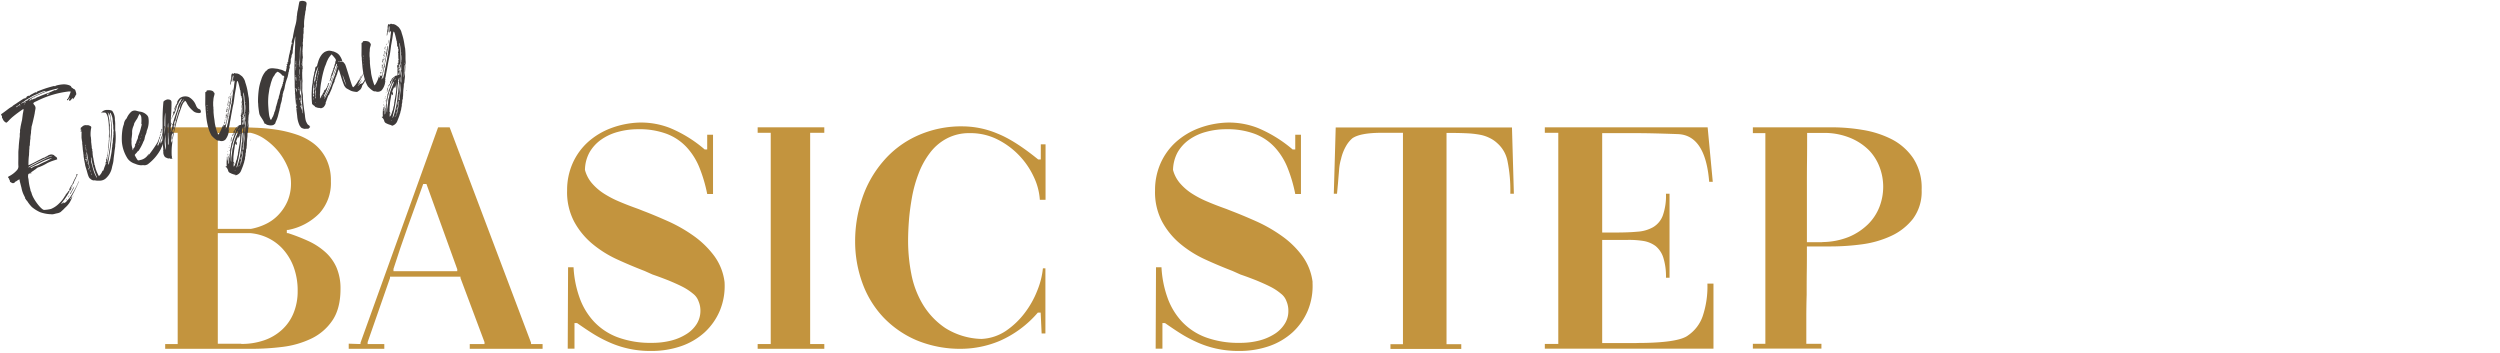
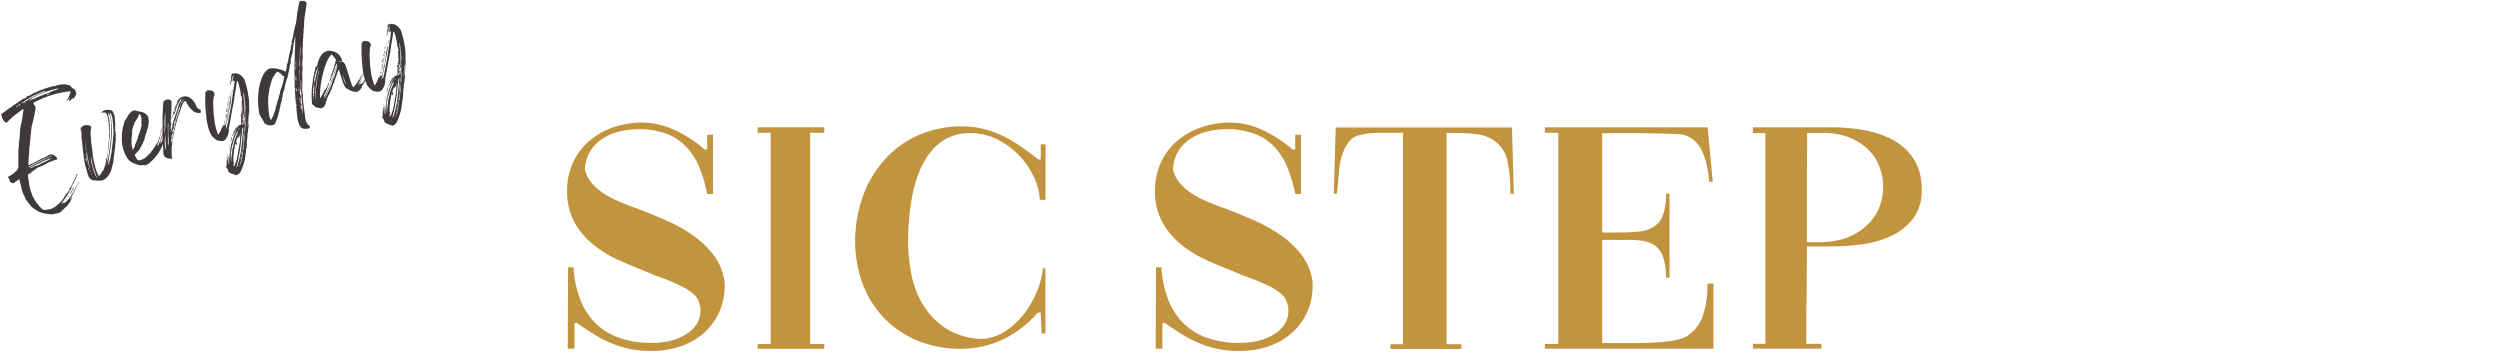
<svg xmlns="http://www.w3.org/2000/svg" width="780" height="110" viewBox="0 0 780 110">
  <rect width="780" height="110" fill="none" />
  <g transform="translate(0.355 0.284)">
    <g transform="translate(0 0)">
      <g transform="translate(51.186 37.948)">
-         <path d="M51.764,43.711h.3A58.6,58.6,0,0,1,58.448,46.2a20.91,20.91,0,0,1,5.236,3.416,13.994,13.994,0,0,1,3.49,4.79,16.509,16.509,0,0,1,1.263,6.684q0,6.183-2.562,9.914a16.489,16.489,0,0,1-6.61,5.644,28.769,28.769,0,0,1-8.949,2.562,77.131,77.131,0,0,1-9.58.594h-27V78.319h3.9V12.408h-3.9V10.7H35.128c1.931,0,4.047,0,6.313.111a59.946,59.946,0,0,1,6.8.594,36.883,36.883,0,0,1,6.5,1.56,18.228,18.228,0,0,1,5.459,2.9,13.638,13.638,0,0,1,3.788,4.716,15.125,15.125,0,0,1,1.448,6.944,14,14,0,0,1-3.565,9.989,18.525,18.525,0,0,1-9.766,5.2H51.69v1Zm-11.4-1.3a18.088,18.088,0,0,0,4.567-1.448A13.373,13.373,0,0,0,48.979,38.1a14.634,14.634,0,0,0,2.9-4.307A14.142,14.142,0,0,0,52.989,28a12.724,12.724,0,0,0-1.114-5.087,19.4,19.4,0,0,0-2.9-4.753,20.134,20.134,0,0,0-4.047-3.713,12.486,12.486,0,0,0-4.567-2.042h-.111c-.743,0-1.56,0-2.451.037s-1.82.037-2.748.037h-4.9V42.374H40.364Zm-2.9,35.87a21.37,21.37,0,0,0,7.092-1.114A15.776,15.776,0,0,0,50.13,73.9a14.319,14.319,0,0,0,3.639-5.2,17.807,17.807,0,0,0,1.3-6.944,21.1,21.1,0,0,0-1.3-7.612,17.4,17.4,0,0,0-3.416-5.57A15.3,15.3,0,0,0,45.6,45.122a15.887,15.887,0,0,0-5.347-1.411h-10.1v34.5h7.315Z" transform="translate(-13.74 -9.208)" fill="#c3943e" />
-         <path d="M89.612,79.8H66.924V78.319h4.6v-.594l-7.5-20.015V57.3H42.045v.408L35.064,77.725v.594h5.2V79.8H29.16v-1.6l3.193.111h.483V77.91L57.047,10.7h3.6l25.4,67.21v.408h3.6V79.8ZM62.988,54.888l-9.58-26.513h-1l-4.79,13.256c-1.6,4.419-3.082,8.838-4.493,13.256v.706h19.9v-.706Z" transform="translate(28.099 -9.208)" fill="#c3943e" />
        <path d="M96.637,60.174a20.064,20.064,0,0,1-1.485,8.838A19.542,19.542,0,0,1,90.4,75.77a21.253,21.253,0,0,1-7.352,4.307,28.322,28.322,0,0,1-9.395,1.485,31.043,31.043,0,0,1-13.108-2.748,40.52,40.52,0,0,1-5.2-2.785c-1.6-1-3.156-2.079-4.716-3.156h-.817v7.984H47.7l.111-25.4h1.708a32.976,32.976,0,0,0,1.857,9.432,21.507,21.507,0,0,0,4.493,7.5,19.532,19.532,0,0,0,7.389,4.9,29.386,29.386,0,0,0,10.657,1.745,23.957,23.957,0,0,0,6.053-.706,16.5,16.5,0,0,0,4.79-2.042,9.977,9.977,0,0,0,3.193-3.156A7.7,7.7,0,0,0,89.1,69.049a7.373,7.373,0,0,0-.594-3.008A5.124,5.124,0,0,0,86.8,63.7a17.8,17.8,0,0,0-3.268-2.154c-1.3-.668-2.748-1.3-4.345-1.968-1.6-.631-3.268-1.263-5.013-1.857l-2.488-1.114c-2.785-1.077-5.644-2.265-8.541-3.6a34.665,34.665,0,0,1-7.8-4.9A23.655,23.655,0,0,1,49.7,41.2a19.679,19.679,0,0,1-2.191-9.692,20.655,20.655,0,0,1,1.745-8.541,19.771,19.771,0,0,1,4.79-6.61,22.773,22.773,0,0,1,7.167-4.307A27.756,27.756,0,0,1,70.124,10.3a24.784,24.784,0,0,1,9.506,1.708A40,40,0,0,1,90.436,18.7h.78v-4.6h1.82V32.584h-1.82A45.339,45.339,0,0,0,88.8,24.378a20.738,20.738,0,0,0-4.01-6.387,16.459,16.459,0,0,0-6.2-4.159,24.353,24.353,0,0,0-8.912-1.448,23.5,23.5,0,0,0-6.387.854,16.229,16.229,0,0,0-5.236,2.451,12.44,12.44,0,0,0-3.565,3.936,11.659,11.659,0,0,0-1.411,5.459A10.483,10.483,0,0,0,55.2,29.168a17.076,17.076,0,0,0,3.75,3.268,31.687,31.687,0,0,0,5.013,2.6c1.82.78,3.788,1.522,5.867,2.265l1.485.594c2.451.928,5.087,2.042,7.909,3.3a46.551,46.551,0,0,1,7.909,4.567,28.6,28.6,0,0,1,6.313,6.2,17.353,17.353,0,0,1,3.193,8.169Z" transform="translate(77.888 -10.298)" fill="#c3943e" />
        <path d="M63.52,10.7H84.314v1.708H79.9V78.319h4.419V79.8H63.52V78.319H67.6V12.408H63.52V10.7Z" transform="translate(121.327 -9.208)" fill="#c3943e" />
        <path d="M107.617,12.737a14.891,14.891,0,0,0-7.389,1.708,15.751,15.751,0,0,0-5.236,4.53,25.266,25.266,0,0,0-3.49,6.387,41.074,41.074,0,0,0-2.042,7.315c-.446,2.525-.78,4.939-.965,7.352s-.26,4.53-.26,6.387a54.042,54.042,0,0,0,1,10.212,29.024,29.024,0,0,0,3.6,9.543,23.5,23.5,0,0,0,6.981,7.352,22.175,22.175,0,0,0,11.288,3.416,14.843,14.843,0,0,0,7.612-2.488,24.892,24.892,0,0,0,5.9-5.607,28.514,28.514,0,0,0,3.936-7.018,24.824,24.824,0,0,0,1.745-6.907h.78V75.231H129.9l-.3-6.5h-.891a33.213,33.213,0,0,1-11.845,8.8,31.52,31.52,0,0,1-11.957,2.488,35.453,35.453,0,0,1-13.962-2.636,31.2,31.2,0,0,1-10.434-7.2,30.858,30.858,0,0,1-6.535-10.694A37.861,37.861,0,0,1,71.71,46.453,41.46,41.46,0,0,1,73.9,33.122a34.252,34.252,0,0,1,6.461-11.474,30.294,30.294,0,0,1,10.546-8.021,33.208,33.208,0,0,1,14.482-3.008,28.33,28.33,0,0,1,10.769,2.265c3.713,1.485,7.909,4.2,12.662,8.058h.817V16.227h1.485v17.3H129.34a19.588,19.588,0,0,0-1.968-7.315,24.625,24.625,0,0,0-11.4-11.585,18.643,18.643,0,0,0-8.355-1.894Z" transform="translate(143.549 -9.425)" fill="#c3943e" />
        <path d="M146.037,60.174a20.064,20.064,0,0,1-1.485,8.838A19.543,19.543,0,0,1,139.8,75.77a21.253,21.253,0,0,1-7.352,4.307,28.322,28.322,0,0,1-9.395,1.485,32,32,0,0,1-7.092-.743,30.922,30.922,0,0,1-6.016-2.005,40.519,40.519,0,0,1-5.2-2.785c-1.6-1-3.156-2.079-4.716-3.156h-.817v7.984H97.1l.111-25.4h1.708a32.977,32.977,0,0,0,1.857,9.432,21.507,21.507,0,0,0,4.493,7.5,19.532,19.532,0,0,0,7.389,4.9,29.386,29.386,0,0,0,10.657,1.745,23.753,23.753,0,0,0,6.053-.706,16.5,16.5,0,0,0,4.79-2.042,9.977,9.977,0,0,0,3.193-3.156,7.292,7.292,0,0,0,1.151-4.085,7.373,7.373,0,0,0-.594-3.008A5.124,5.124,0,0,0,136.2,63.7a16.609,16.609,0,0,0-3.268-2.154c-1.3-.668-2.748-1.3-4.345-1.968-1.6-.631-3.268-1.263-5.013-1.857l-2.488-1.114c-2.785-1.077-5.644-2.265-8.541-3.6a34.664,34.664,0,0,1-7.8-4.9A23.655,23.655,0,0,1,99.1,41.2a19.679,19.679,0,0,1-2.191-9.692,20.656,20.656,0,0,1,1.745-8.541,19.77,19.77,0,0,1,4.79-6.61,22.773,22.773,0,0,1,7.167-4.307,27.756,27.756,0,0,1,8.912-1.745,24.784,24.784,0,0,1,9.506,1.708A40.97,40.97,0,0,1,139.836,18.7h.817v-4.6h1.782V32.584h-1.782a45.338,45.338,0,0,0-2.414-8.206,20.736,20.736,0,0,0-4.01-6.387,16.459,16.459,0,0,0-6.2-4.159,24.353,24.353,0,0,0-8.912-1.448,23.7,23.7,0,0,0-6.387.854,16.229,16.229,0,0,0-5.236,2.451,12.44,12.44,0,0,0-3.565,3.936,12.117,12.117,0,0,0-1.411,5.459,10.483,10.483,0,0,0,2.117,4.085,17.075,17.075,0,0,0,3.75,3.268,31.686,31.686,0,0,0,5.013,2.6c1.819.78,3.788,1.522,5.867,2.265l1.485.594c2.451.928,5.087,2.042,7.909,3.3a46.553,46.553,0,0,1,7.909,4.567,27.815,27.815,0,0,1,6.313,6.2,17.353,17.353,0,0,1,3.193,8.169Z" transform="translate(211.924 -10.298)" fill="#c3943e" />
        <path d="M126.932,12.381c-4.456,0-7.538.557-9.209,1.708a9.152,9.152,0,0,0-1.968,2.414,14.344,14.344,0,0,0-1.56,4.01,16.2,16.2,0,0,0-.631,3.639c-.111,1.3-.223,2.636-.334,4.047l-.3,3.193h-1l.594-20.683h54.994l.594,20.683H167a45.749,45.749,0,0,0-.891-10.249,9.952,9.952,0,0,0-3.193-5.533,9.542,9.542,0,0,0-2.414-1.634,11.279,11.279,0,0,0-3.045-1,29.744,29.744,0,0,0-4.159-.446c-1.6-.074-3.49-.111-5.718-.111h-.483V78.329h4.6v1.485H129.605V78.329h3.9V12.381h-6.61Z" transform="translate(252.677 -9.181)" fill="#c3943e" />
        <path d="M158.327,77.985c8.726,0,14.11-.817,16.079-2.414a11.955,11.955,0,0,0,4.493-5.9,28.963,28.963,0,0,0,1.485-10.212h1.894V79.767H129.66V78.282h4.2V12.408h-4.2V10.7h50.8l1.6,17.007H180.94q-1.17-14.593-9.8-14.89c-5.124-.186-9.469-.3-13-.3H147.558V43.525h4.01c2.674,0,4.976-.074,6.944-.26a11.371,11.371,0,0,0,4.939-1.411,7.111,7.111,0,0,0,3.008-3.6,18.554,18.554,0,0,0,1-6.832h1.114V57.636h-1.114a19.384,19.384,0,0,0-.854-6.35,7.7,7.7,0,0,0-2.414-3.565,8.746,8.746,0,0,0-3.75-1.56,28.243,28.243,0,0,0-4.9-.334h-7.984V78.022h10.694Z" transform="translate(300.784 -9.208)" fill="#c3943e" />
        <path d="M171.8,10.7a58.1,58.1,0,0,1,9.655.817,30.892,30.892,0,0,1,9.06,2.933,18.1,18.1,0,0,1,6.684,5.941,16.885,16.885,0,0,1,2.6,9.8,14.228,14.228,0,0,1-2.711,9.06,18.428,18.428,0,0,1-6.907,5.384,31.444,31.444,0,0,1-9.246,2.6,74.1,74.1,0,0,1-9.729.631H164v.594c0,2.414,0,4.827-.037,7.241s-.037,4.864-.037,7.241c-.074,2.488-.111,4.9-.111,7.352v7.946h4.716V79.73H147.14V78.245h3.9V12.52h-3.9V10.7h24.693Zm-3.008,35.8a22.756,22.756,0,0,0,8.355-1.634,19.061,19.061,0,0,0,5.941-3.936,15.447,15.447,0,0,0,3.565-5.459,17.335,17.335,0,0,0,1.151-6.238,17.161,17.161,0,0,0-1.114-6.09,15.316,15.316,0,0,0-3.342-5.31,17.862,17.862,0,0,0-5.718-3.788,21.315,21.315,0,0,0-8.058-1.6h-5.5v.483c0,2.785,0,5.57-.037,8.355S164,26.816,164,29.638v16.9h4.79Z" transform="translate(348.212 -9.208)" fill="#c3943e" />
      </g>
      <path d="M22.772,8.581c.334.26.334.334.52.965a2.579,2.579,0,0,1,.111.668,2.245,2.245,0,0,0-.3.483,2.389,2.389,0,0,1-.3.52c-.074,0-.111.111-.111.149,0,0-.037.111-.111.111-.037,0-.074.074-.074.111a.1.1,0,0,1-.111.111c-.037,0-.149,0-.111-.037a.136.136,0,0,1,.037-.111V11.4c-.074-.111-.149,0-.557.52-.223.26-.52.446-.557.3v-.26c.037-.111.037-.111,0-.037-.149.149-.074,0,.074-.371.186-.371.074-.371-.26.149-.26.371-.52.483-.52.223,0-.111.074-.26.149-.26.111-.074.223-.186.631-1.225.223-.557.408-1.077.334-1.114a3.456,3.456,0,0,0-.668,0,29.686,29.686,0,0,0-9.692,2.9c-.223.111-.483.223-.557.26-.3.111-.743.408-.706.557a2.112,2.112,0,0,0,.26.446,1.382,1.382,0,0,1,.408,1.263c-.037.26-.186.854-.223,1.337-.111.483-.186.965-.223,1.077-.186.817-.557,2.451-.668,2.785a2.337,2.337,0,0,0-.111.446,9.48,9.48,0,0,1-.149,1.263v.3a3.265,3.265,0,0,1-.074.668c-.037.3-.074.52-.074.52a1.039,1.039,0,0,1-.037.223c0,.111-.037.26,0,.334A3.535,3.535,0,0,1,9,24.548c0,.408-.074.854-.074.928a3.059,3.059,0,0,1-.111,1c-.074.037-.074.149-.037.26v.223c0,.074-.037.408-.074.78a3.866,3.866,0,0,1-.037.78v.223a4.97,4.97,0,0,1-.074.854,22.57,22.57,0,0,0-.111,2.488v.26l.408-.186c.594-.26,1.82-.891,2.562-1.3.371-.186.78-.371.928-.446.149-.111.371-.186.408-.223a2.306,2.306,0,0,1,.557-.223,1.22,1.22,0,0,0,.557-.3c.037-.111.111-.111.186-.074a.3.3,0,0,0,.3-.149,1.992,1.992,0,0,1,.706-.371,1.454,1.454,0,0,1,.965-.037c.223.074.446.149.446.223a1.785,1.785,0,0,0,.446.371c.3.186.408.3.446.557l.074.3L16.2,30.9a15.687,15.687,0,0,0-1.82.743A15.553,15.553,0,0,1,11.818,32.9a1.707,1.707,0,0,0-.706.334c-.074.037-.223.223-.408.334a4.548,4.548,0,0,1-.446.3,5.063,5.063,0,0,1-.52.371,2.283,2.283,0,0,0-.52.408c-.111.111-.111.149.111.074.111,0,.223-.037.223,0s-.149.111-.334.111c-.52.074-.668.149-.78.3a2.433,2.433,0,0,0,0,1.3c.037.223.074.408.074.408a15.566,15.566,0,0,0,.446,2.6,6.126,6.126,0,0,1,.186.854c0,.037,0,.149.074.149a3.212,3.212,0,0,1,.26.706c.483,1.782,2.933,5.013,3.862,5.124a11.515,11.515,0,0,0,2.154-.3,7.5,7.5,0,0,0,2.562-1.745,9.1,9.1,0,0,0,1.6-1.968c.111-.186.186-.334.26-.371.037,0,.111-.111.111-.223,0-.074.074-.223.149-.223.037,0,.074-.074.111-.149a.247.247,0,0,1,.149-.186,2.078,2.078,0,0,0,.334-.446c.186-.334.26-.371.3-.334.074.074.149.074.223-.074.186-.26.149-.408,0-.223-.074.074-.149.149-.186.111a5.832,5.832,0,0,1,.817-1.56,5.982,5.982,0,0,0,.557-1.077c.26-.631.668-1.337.817-1.634a.591.591,0,0,0,.111-.483c0-.149,0-.223.149-.26.111,0,.223,0,.223.037.037.186,0,.334-.111.3-.074,0-.111,0-.074.074a1.331,1.331,0,0,1-.149.408c-.074.186-.149.334-.149.334s-.186.408-.408.817a6.931,6.931,0,0,0-.3.78.1.1,0,0,1,.111.111.07.07,0,0,1-.111,0c-.074-.074-.186.074-.371.408a1.265,1.265,0,0,1-.3.52,3.406,3.406,0,0,0-.334.854,4.03,4.03,0,0,0,.408-.594l.334-.631L22.1,39.1a4.358,4.358,0,0,1-.371.743,1.441,1.441,0,0,0-.223.408c-.074.149-.149.223-.26.223-.074,0-.149.037-.149.111v.037c.074-.037.111,0,.111,0a.84.84,0,0,1-.186.371c-.074.149-.26.408-.371.594a1.644,1.644,0,0,1-.186.334c-.037,0-.149.149-.223.3a8.852,8.852,0,0,1-.891,1.225c-.037,0-.111.149-.223.3-.074.149-.186.3-.223.3s-.111.074-.149.186c-.111.223.26.074.52-.223.3-.334.3-.334.111,0-.149.223-.149.26,0,.149.074-.149.186-.149.223-.074.074.074.743-.334.817-.594a.239.239,0,0,1,.186-.186,9.343,9.343,0,0,0,1.448-1.931c.186-.3.408-.668.483-.817A25.433,25.433,0,0,0,24,37.693c.111-.3.223-.446.223-.334-.037.111-.149.408-.26.668a3.67,3.67,0,0,0-.223.483,41.6,41.6,0,0,1-2.079,4.047c-.111,0-.26.371-.26.483a3.37,3.37,0,0,0,.52-.668c.149-.186.186-.186.223-.111a10.949,10.949,0,0,1-.817,1.708,7.693,7.693,0,0,1-1.151,1.374s-.371.334-.743.743c-.408.371-.817.743-.891.817a2.859,2.859,0,0,1-1.04.408s-.371.074-.817.186a3.017,3.017,0,0,1-.891.149,5.124,5.124,0,0,0-.52-.037,11.323,11.323,0,0,1-3.156-.631,10.969,10.969,0,0,1-2.562-1.6,11.027,11.027,0,0,1-1.485-1.894c-.074-.111-.186-.223-.223-.223-.074,0-.111-.074-.111-.149a.251.251,0,0,0-.149-.223c-.111,0-.149-.074-.111-.149.074-.037-.037-.3-.334-.891a8.674,8.674,0,0,1-.854-2.525c-.26-.928-.483-1.931-.557-2.117v-.446l-.26.074c-.111,0-.334.186-.52.3a1.123,1.123,0,0,1-.334.223q-.111,0-.334.223a.763.763,0,0,1-1.151.149c-.408-.186-.446-.26-.446-.483,0-.149-.074-.3-.111-.3a.924.924,0,0,1-.111-.26.39.39,0,0,0-.186-.334.312.312,0,0,1,0-.52,8.179,8.179,0,0,0,2.674-2.042,1.733,1.733,0,0,0,.371-1.374c-.037-.743,0-1.857,0-2.005V28.373c0-.446.074-1.114.111-1.522,0-.594.186-2.525.334-3.49v-.594a1.839,1.839,0,0,1,.074-.631,3.99,3.99,0,0,0,0-.668,3.346,3.346,0,0,1,.074-.483,2.626,2.626,0,0,0,.074-.446c0-.186.149-.78.26-1.337.111-.52.223-.965.223-.965s.186-1.448.26-2.005c.074-.26.111-.594.149-.78.111-.446.074-.706-.074-.631a39.383,39.383,0,0,0-3.342,2.488,15.746,15.746,0,0,0-1.151,1.114c-.408.446-.668.631-.78.631A2.063,2.063,0,0,1,.455,17.9c-.074-.186-.111-.3-.149-.26C.27,17.753.2,17.493.233,17.27a.622.622,0,0,0-.111-.408c-.186-.223-.223-.483-.074-.52.111-.037,1.708-1.225,1.931-1.411A9.846,9.846,0,0,1,3.389,14c.037,0,.074,0,.074-.037,0-.074.186-.223.446-.408.3-.186.706-.446.928-.594.223-.186.631-.408.817-.557.223-.149.631-.408.965-.631.408-.26.594-.334.706-.3.223.074.223.037.186-.149,0-.074,0-.111.074-.037.074.111.186.074.26-.186a.772.772,0,0,1,.446-.371c.186-.074.408-.111.408-.037a.183.183,0,0,0,.111-.037,2.542,2.542,0,0,1,.78-.52c1.04-.594,1.225-.631,1.3-.52a.148.148,0,0,0,.149.074V9.621c-.074-.111.037-.223.446-.408.186-.074.706-.26,1.077-.408a32.992,32.992,0,0,1,3.862-1.188.887.887,0,0,1,.334.074c.074.074.111.074.074,0-.186-.223,2.042-.668,3.008-.594s1.894.408,1.968.743a.749.749,0,0,0,.26.334,1.959,1.959,0,0,1,.52.371Zm-16.9,4.642a2.13,2.13,0,0,0-.26.149c0,.074-.26.26-.52.408a1.578,1.578,0,0,0-.483.371c0,.149.111.074.52-.223a1.836,1.836,0,0,1,.557-.334c.111,0,.186-.111.149-.149a.29.29,0,0,1,.111-.149c.111,0,.074-.037-.074,0Zm.149.557H5.877c-.074,0-.149.111-.111.111,0,.074.074,0,.149,0l.149-.111Zm2.822-2.228c1.6-.817,3.49-1.708,4.827-2.228l.334-.149h-.334c-.223-.037-.334,0-.334.037,0,.074-.037.111-.149.074h-.186a2.465,2.465,0,0,1-.631.3,4.684,4.684,0,0,0-.557.223.543.543,0,0,0-.186.111c-.111.074-.334.149-.483.223s-.52.223-.78.334a5.5,5.5,0,0,0-.631.3,1.33,1.33,0,0,1-.408.223,1.06,1.06,0,0,0-.371.26.786.786,0,0,1-.26.111c-.074,0-.149,0-.149.111a2.2,2.2,0,0,1-.223.149,4.234,4.234,0,0,0-1.114.706,2.835,2.835,0,0,1-.557.371c-.52.3-.631.52-.149.26a2.272,2.272,0,0,1,.483-.223.931.931,0,0,0,.3-.186c.149-.111.223-.149.3-.149a.073.073,0,0,0,.074-.074c0-.074.111-.074.149-.111.037,0,.186-.037.223-.111.074-.074.074-.074.074,0a.167.167,0,0,0,.111.111c.074,0,.111,0,0-.111-.074-.149,0-.186.631-.52ZM7.176,13.26l-.111.111c0,.037,0,.074.074.074,0,0,.074-.074.074-.111C7.214,13.334,7.214,13.26,7.176,13.26Zm.408-.631a.627.627,0,0,0-.26.149c-.149.111-.149.149-.037.223.074.037.149,0,.223-.149C7.585,12.74,7.622,12.629,7.585,12.629Zm.891,20.349a.144.144,0,0,0,.186,0,12.639,12.639,0,0,1,1.374-.743c1.6-.854,1.968-1.04,3.342-1.708a12.707,12.707,0,0,1,2.117-.928c.334-.111.446-.149.408-.223a7.386,7.386,0,0,0-1.782.631c-.149.037-.594.26-1,.446-.891.408-2.748,1.3-3.862,1.931-.52.3-.743.446-.743.52ZM17.8,8.359a25.425,25.425,0,0,0-5.384,1.671c-1.448.631-1.522.668-2.414,1.114-.928.483-1.04.557-1,.668,0,.074,0,.149-.111.186s-.149.111-.149.149c0,.074,0,.111.186,0a.927.927,0,0,1,.3-.149s.037-.111,0-.149a.273.273,0,0,1,.074-.223c.149-.111.223-.111.26,0a.166.166,0,0,1-.149.111c-.074,0-.149.111-.111.111,0,.111.631-.074.743-.223a1.081,1.081,0,0,1,.3-.074c.149,0,.26,0,.334-.111,0-.074.371-.223.743-.408a5.552,5.552,0,0,0,.817-.334c.3-.111,1.6-.631,2.525-.965A13.969,13.969,0,0,0,16.2,9.1c.483-.223.631-.26.706-.186s.111.037.149,0a4.681,4.681,0,0,1,.483-.334c.371-.186.371-.186.149-.186ZM8.847,11.775s-.074.149,0,.111c0,0,.074-.074.037-.111,0-.074-.037-.074-.074,0ZM15.9,30.044a16.868,16.868,0,0,0-2.859,1.04c-.074.037-.52.26-1,.52-.483.223-1.04.483-1.263.594a7.768,7.768,0,0,1-.965.483c-.557.3-.928.557-.631.483.074,0,.149,0,.111.037,0,.111,0,.074.111.037A4.421,4.421,0,0,1,10,32.866a4.331,4.331,0,0,1,.965-.371,4.947,4.947,0,0,0,.891-.371c.223-.149.78-.408,1.225-.631a16.959,16.959,0,0,0,2.859-1.485ZM10.258,11.255s-.074.037-.074,0a.132.132,0,0,1,.074-.111c.074,0,.111.037,0,.149Zm4.864-1.263h-.149c-.223,0-.743.111-.743.223,0,.186.111.186.371.037.149-.074.334-.149.408-.186l.149-.074Zm5.31,32.863a.442.442,0,0,1-.074.223c-.037.111-.111.149-.149.111,0-.111.149-.371.223-.3Zm.854-1.263s-.26.706-.408.743c-.074,0-.037-.074.037-.186.111-.149.186-.334.26-.408a.119.119,0,0,1,.111-.111Zm-.334-.631a.051.051,0,0,0,.074,0s.074-.074.037-.111H20.99C20.953,40.85,20.916,40.887,20.953,40.961Zm1.82-1.968s-.111.3-.26.631c-.186.334-.483.854-.668,1.225-.223.408-.371.557-.408.483a.179.179,0,0,1,0-.149,12.274,12.274,0,0,0,.668-1.151,6.375,6.375,0,0,1,.631-1.04Zm-.26,2.9a.132.132,0,0,1-.074.111H22.29s.037-.111.111-.111c.037,0,.111,0,.111.037Z" transform="translate(0.045 18.939)" fill="#3e3a39" />
      <path d="M11.9,31.3a3.672,3.672,0,0,1-.557-.037.835.835,0,0,0-.52-.037,1.4,1.4,0,0,1-.928-.334c-.074-.037-.149-.149-.223-.186-.371-.186-.631-.706-1.04-2.265-.223-.817-.52-1.671-.557-1.894a6.3,6.3,0,0,0-.149-.817,7.6,7.6,0,0,0-.186-.891c0-.26-.111-.743-.149-1.04a6.859,6.859,0,0,0-.111-1,1.809,1.809,0,0,0-.074-.557c0-.074-.037-.334-.074-.594C7.3,21.2,7.224,20.306,7.15,19.86a1.789,1.789,0,0,1,0-.446c-.037-.111,0-.3-.074-.371,0-.111-.111-.78-.149-1.114V16.3a.216.216,0,0,0,0-.26c-.037-.111-.111-.149-.149-.074C6.7,16,6.667,16,6.63,15.924c0-.074,0-.149.111-.186a.156.156,0,0,0,.149-.149c0-.037-.074-.074-.111,0-.074,0-.074,0-.111-.074V15.07q0-.278.111-.334a2.828,2.828,0,0,0,.334-.26,1.524,1.524,0,0,1,1.263-.483c.186,0,.408.037.446,0a1.276,1.276,0,0,1,.594.149c.557.26.631.334.483.928A9.859,9.859,0,0,0,9.749,17a3.6,3.6,0,0,0,.111.854c0,.26.074.706.074,1a3.62,3.62,0,0,0,.074.928c0,.186.074.631.111,1a1.378,1.378,0,0,0,.149.743c.037.074.074.186,0,.223-.037.037-.037.111,0,.111a2.445,2.445,0,0,1,.111.854,9.872,9.872,0,0,0,.149,1.263,4.274,4.274,0,0,1,.149.743c0,.149.111.483.149.817a2.058,2.058,0,0,1,.111.631c-.037.037,0,.149.074.223a.6.6,0,0,1,.111.334,10.975,10.975,0,0,0,1.225,3.156,4.045,4.045,0,0,0,1.04-1.448c.037-.186.111-.26.186-.223.111.074.186-.111.371-.706.074-.26.223-.631.3-.817.26-.594.3-.854.149-.891-.074,0-.074-.074.037-.111a.729.729,0,0,0,.149-.78c-.074-.074-.037-.149.074-.26.149-.111.223-.371.111-.334a.183.183,0,0,1-.111-.037c0-.037,0-.074.074-.074.111,0,.223-.594.149-.743a.051.051,0,0,1,0-.074c.037,0,.111-.186.149-.334a6.056,6.056,0,0,0,.149-1.485c0-.037,0-.111.037-.111s.074-.037,0-.111v-.408a14.268,14.268,0,0,0,.223-1.968,1.165,1.165,0,0,1,.037-.446c.037-.037,0-.111,0-.186V17.149a7.784,7.784,0,0,0,0-1.894v-.631a19.976,19.976,0,0,0-.223-2.488c-.111-.928-.594-2.005-.891-2.042-.074,0-.223-.037-.3-.037h-.594c-.074-.074-.149,0-.26.074a.339.339,0,0,1-.186.111,3.633,3.633,0,0,1,.3-.408,2.221,2.221,0,0,1,1.671-.594,3.074,3.074,0,0,1,1.485.26,4.314,4.314,0,0,1,.854,2.488,2.776,2.776,0,0,0,.074.743,4.1,4.1,0,0,0,.037.594v2.154a1.371,1.371,0,0,0,.074.483,18.859,18.859,0,0,1,0,3.565c-.037.3-.074.557-.074.594v.408c0,.223-.074.483-.074.631a6.225,6.225,0,0,1-.111.668c0,.26-.074.557-.074.78-.074.594-.26,1.894-.26,2.154a7.847,7.847,0,0,1-.3,1.6c-.037.186-.149.557-.186.78a5.976,5.976,0,0,1-1.671,3.193A2.819,2.819,0,0,1,12.5,31.3H11.9ZM6.741,15.33a.081.081,0,0,0,.111.037v-.111c-.111-.074-.149-.074-.074.074ZM8,23.016v.631l.037-.149v-.52Zm.111-3.342v.3c.074.223.074.149,0-.149,0-.186,0-.26-.037-.149Zm0,4.53s.074.074.074,0a.148.148,0,0,0-.074-.149s-.037.037,0,.111Zm.074-3.9s-.074.186-.037.26c.037.149.111-.037.149-.26q0-.186-.074,0Zm.186,4.122s0,.074-.111.074c-.111-.037-.149,0-.074.223.037.186.111.223.149.149.037-.037.074,0,.111.223q0,.279.111.334c.111.037,0-.446-.074-.817-.037-.149-.111-.26-.111-.186Zm-.037-3.416s-.037-.26-.111-.223a9.674,9.674,0,0,0,.111,1.263c.037.074.074-.26.037-.557,0-.074-.074-.3-.074-.446Zm-.074,2.414v.111a.071.071,0,0,0,.111.037q.111,0,0-.111S8.3,23.388,8.264,23.425Zm.037.3s0,.446.074.483c.074.074.111-.223.037-.408C8.412,23.759,8.375,23.685,8.3,23.722Zm1.151,3.342c-.111-.483-.483-2.265-.446-2.339,0-.074,0-.111-.074-.074-.074,0-.074-.074,0-.111v-.3c0-.074-.111-.408-.149-.706-.149-1-.223-1.188-.334-1.263s-.111,0,0,.074c.074.111.111.223.037.223a3.583,3.583,0,0,0,.111.891,7.641,7.641,0,0,1,.111.78,22.567,22.567,0,0,0,.854,3.49v-.223a2.785,2.785,0,0,0-.037-.446Zm-.817-1.522s-.074.037-.037.074c0,.037.074,0,.074,0,.037-.037.074-.074.037-.111H8.635Zm.037.334s-.074.074-.037.111a.071.071,0,0,0,.111.037c.037,0,.074-.037.037-.111A.081.081,0,0,0,8.672,25.875Zm.26,1.114s.074.074.111,0c0-.037,0-.111-.074-.111s-.037.037,0,.074Zm.037.483a.362.362,0,0,0,.074.3l.149.186-.074-.3s-.037-.3-.074-.3a.132.132,0,0,0-.111.074Zm.52.446s.074.186.149.408q.167.334.223.334s-.074-.186-.149-.408C9.6,28.029,9.526,27.881,9.489,27.918Zm1.188-.557a19.872,19.872,0,0,1-.557-2.414,2.362,2.362,0,0,0-.223-.965c-.074.037,0,.631.037.743v.446a3.126,3.126,0,0,0,.111.668c.037.149.223.668.334,1.188a12.1,12.1,0,0,0,.891,2.6c.111.186.223.446.26.52.037.149.074.186.149.149.074,0,.074-.111,0-.186-.223-.52-.928-2.377-1-2.748Zm-.706,1.894c.074.223.223.26.186.074a.17.17,0,0,0-.149-.186C9.935,29.069,9.935,29.143,9.972,29.255Zm4.753-3.416v.111c.111.074.149.074.111-.074,0-.074-.074-.074-.111-.037Zm.149-.557s-.074.074-.037.111c0,0,.074.074.111.037a.071.071,0,0,0,.037-.111A.081.081,0,0,0,14.873,25.281Zm.037-.334c-.111.223-.074.334.074.186,0-.074.037-.186,0-.223,0-.111-.074-.074-.111.037Zm.557-2.042c.037-.3.149-1,.26-1.56a5.131,5.131,0,0,0,.111-1c0-.037.037-.446.111-.965a4.645,4.645,0,0,0,.111-.965v-.668c.037-.334.037-.78.074-1.04V15.553a6.809,6.809,0,0,0,0-1.522v-.557a2.062,2.062,0,0,0-.074-.631c0-.26-.074-.483-.037-.52a3.722,3.722,0,0,0-.26-1.3c-.186-.594-.483-.965-.631-.928-.111,0-.074.111.111.149l.074.149a2.056,2.056,0,0,0,.074.891c.074.408.186,1,.223,1.263a5.959,5.959,0,0,0,.111,1.114,1.936,1.936,0,0,1,0,.817v3.045c0,.111,0,.26-.074.3,0,.074-.074.223-.037.334,0,.074.037.223,0,.3a4.97,4.97,0,0,1-.074.854,16.2,16.2,0,0,1-.149,1.671c-.074.52-.186,1.188-.186,1.448-.037.3-.111.78-.149,1.114a2.134,2.134,0,0,0-.074.78.353.353,0,0,1-.074.26c-.074.111,0,.3.149.223a1.715,1.715,0,0,0,.223-.631c.074-.334.149-.854.186-1.188Zm.26,2.228a7.291,7.291,0,0,0,.223-.854c.074-.446.186-.928.186-.965a15.33,15.33,0,0,0,.26-1.82,2.886,2.886,0,0,1,.074-.594.44.44,0,0,0,.037-.3,7.2,7.2,0,0,1,.186-1.263v-.483a7.956,7.956,0,0,1,.149-1.188v-.3a.724.724,0,0,1,.037-.3,1.727,1.727,0,0,0,0-.446V16.3c.037-.037,0-.149,0-.186,0-.111,0-.186.074-.223,0-.074.074-.149,0-.149a5.277,5.277,0,0,1-.111-1.337,5.808,5.808,0,0,0-.111-.965,4.134,4.134,0,0,0-.074-.631,5.248,5.248,0,0,0-.557-2.414.9.9,0,0,0-.3-.334v.334a21.732,21.732,0,0,1,.557,4.047,35.738,35.738,0,0,1-.186,5.05c0,.223-.074.52-.074.631,0,.3-.52,3.6-.668,4.6a4.1,4.1,0,0,0-.149,1.151v.408c0,.111,0,.037.149-.111a1.748,1.748,0,0,0,.149-.594,2.211,2.211,0,0,1,.111-.408Z" transform="translate(18.155 24.778)" fill="#3e3a39" />
      <path d="M24.195,15.682c-.149.483-.334,1.114-.594,2.079-.186.706-.446,1.337-.446,1.485a6.391,6.391,0,0,0-.371.817,5.023,5.023,0,0,1-.334.817c-.037.111-.111.26-.111.3a14.294,14.294,0,0,1-4.159,4.9,2.42,2.42,0,0,1-.965.3,2.992,2.992,0,0,0-1,0,5.183,5.183,0,0,1-1.968-.483,4.436,4.436,0,0,1-2.3-1.56,11.324,11.324,0,0,1-1.82-5.236,18.368,18.368,0,0,1,.149-3.676,8.227,8.227,0,0,1,.483-1.894c.037-.037,0-.074,0-.111a2.948,2.948,0,0,1,.668-1.485.969.969,0,0,0,.26-.371A5.6,5.6,0,0,1,13.092,9.63a1.818,1.818,0,0,1,1.56-.26,10.526,10.526,0,0,0,1.04.26,3.587,3.587,0,0,1,2.079.928,1.743,1.743,0,0,1,.631,1,7.12,7.12,0,0,1-.408,3.788,2.847,2.847,0,0,0-.186.78s-.111.334-.223.631c-.149.334-.26.594-.223.668v.111c-.037,0-.111.149-.111.3a3.089,3.089,0,0,1-.26.891,2.521,2.521,0,0,0-.3.631,16.628,16.628,0,0,1-1.374,2.525.943.943,0,0,0-.483.446s-.186.223-.371.408a1.587,1.587,0,0,0-.334.446,10.145,10.145,0,0,0,.854,1.485c.149.223.334.223.817.074a3.654,3.654,0,0,0,2.414-1.522c.186-.26.334-.446.371-.408a2.581,2.581,0,0,1-.446.817,38.212,38.212,0,0,0,3.193-4.567c0-.186.074-.334.111-.334a6.733,6.733,0,0,0,.26-.706c.111-.371.26-.668.26-.706.037,0,.074-.074,0-.149,0-.111.223-.78.26-.631a1.928,1.928,0,0,1-.223.854c-.037,0-.037.111,0,.26a.333.333,0,0,1-.074.334l-.149.149a5.019,5.019,0,0,1-.408,1.485,1.822,1.822,0,0,0-.149.371c0,.037.149.52.26.149.149-.334.334-.817.446-1.04s.223-.668.334-.965.223-.631.3-.817c.074-.111.111-.223.074-.26a4.741,4.741,0,0,1,.149-.483,1.006,1.006,0,0,0,.149-.446,10.128,10.128,0,0,1,.26-1.077.347.347,0,0,0,0-.334c0-.074,0-.149.074-.149s.074-.037.037-.111a1.436,1.436,0,0,1,.037-.334h.074l.149.149A28.141,28.141,0,0,1,22.3,18.579a1.433,1.433,0,0,0-.186.631c.111,0,.149.074.111.26v.26l.111-.3a.688.688,0,0,0,.149-.371.264.264,0,0,1,.149-.223.707.707,0,0,0,.186-.371c0-.074.186-.668.334-1.3a10.053,10.053,0,0,0,.371-1.374c.037-.186.149-.52.223-.78a.7.7,0,0,1,.074-.3,1.826,1.826,0,0,1,.186.743c0,.074.074.111.111.149Zm-10.806,5.57c.186.483.149.446.26.408.037,0,0-.111,0-.186-.074-.149-.074-.223,0-.26.149-.037.594-.668.52-.817a.627.627,0,0,1,.074-.186c.074-.074.074-.111,0-.223a.113.113,0,0,1,0-.149c.111,0,.446-.706.408-.817a3.861,3.861,0,0,1,.186-.446c.3-.668.334-.817.3-.928a3.11,3.11,0,0,1,.074-.371,17.119,17.119,0,0,0,.928-2.859c.223-.743.223-1.151.037-.928,0,.074-.074.037,0-.037a9.908,9.908,0,0,0,0-2.117c-.037-.408-.408-.965-.594-.928,0,0-.149.3-.334.631a5.459,5.459,0,0,1-.446.928,5.211,5.211,0,0,0-.446.668,4.812,4.812,0,0,1-.26.446c-.037,0-.111.149-.111.223a4.541,4.541,0,0,1-.223.78,4.853,4.853,0,0,0-.446,1.671V16.5c0,.186-.074.706-.111,1.151a4.04,4.04,0,0,0-.074,1.04,1.183,1.183,0,0,1,0,.371,6.08,6.08,0,0,0,.3,2.117Zm2.079-1.671s-.223.223-.223.371q-.037.186.074-.074a2.945,2.945,0,0,0,.149-.334Zm.186-.3a.051.051,0,0,0-.074,0c-.037,0-.074.074-.074.149,0,.037.074,0,.111,0,.037-.037.074-.074.037-.111Zm.111-.483s0-.037-.074,0c-.074.074-.074.149.037.111C15.8,18.913,15.8,18.839,15.765,18.8Zm.26-.743h-.111c-.074.074-.074.149.037.149.074,0,.074-.074.074-.149Zm.3-1.188a.544.544,0,0,0-.074.149c.037.111.111.074.111-.111,0-.074,0-.111-.037-.074ZM22.709,15.2a.289.289,0,0,1-.111.223.227.227,0,0,0-.111.26c0,.037,0,.149-.074.149a.29.29,0,0,0,0,.186.234.234,0,0,1-.111.3c-.149.037-.149,0-.111-.149a7.984,7.984,0,0,1,.26-.891c0-.111.074-.149.074-.26h.111s0,.111.074.149Zm.111-.631h0s0,.186-.074.223C22.746,14.717,22.784,14.68,22.821,14.568Z" transform="translate(27.549 24.909)" fill="#3e3a39" />
      <path d="M15.991,27.442s-.149-.111-.223,0a1.287,1.287,0,0,1-.854-.111c-.631-.26-.706-.334-.965-.891a2.348,2.348,0,0,1-.186-.817v-.446a.52.52,0,0,1,0-.408,3.429,3.429,0,0,0-.037-.557,32.819,32.819,0,0,1-.186-3.862V16.227a57.623,57.623,0,0,1,.26-6.387c.037-.26.483-.557,1.151-.78a2.216,2.216,0,0,1,.817.074.784.784,0,0,1,.557.743c0,.334,0,2.005-.111,3.825a20.507,20.507,0,0,0-.074,3.268c.074,0,.037.223,0,.371a1.691,1.691,0,0,0-.037.891,1.8,1.8,0,0,1,0,.668c-.074.074,0,.186,0,.334,0,.074.111-.111.186-.52a6.908,6.908,0,0,1,.3-1.188c.074-.26.074-.483,0-.52-.111-.074-.074-.111,0-.149a.736.736,0,0,0,.223-.483C16.919,15.893,17.4,14.3,18,12.7a4.746,4.746,0,0,0,.3-1.114,5.2,5.2,0,0,1,.854-1.894c.074,0,.111-.074.074-.149a.409.409,0,0,1,.149-.371c.186-.149.186-.408,0-.334a3.581,3.581,0,0,0-.854,1.3c-.149.371-.371.706-.483.706-.074,0-.111.111-.037.223A9.957,9.957,0,0,1,16.956,14c-.074-.111-.223.223-.408.631-.3.928-.371.78-.037-.186a2.7,2.7,0,0,1,.371-.706c.074,0,.074-.149,0-.334a.829.829,0,0,1,0-.52q.074-.26.149.074c0,.26.111.074.371-.631.408-1.114.408-1.448.037-.446-.186.334-.3.557-.334.52a6.273,6.273,0,0,1,1-2.191c.037,0,.074-.074,0-.149-.149-.149.334-1,.854-1.448a2.937,2.937,0,0,1,2.785-.3A4.911,4.911,0,0,1,23.9,10.769c.334.854.631,1.151,1.151,1.337.223.074.334.186.408.557.111.446.074.446-.3.594-.186.074-.408.074-.408.037s0-.111-.111-.037a2.421,2.421,0,0,1-1.745-.78,7.477,7.477,0,0,1-1.857-2.414c-.26-.483-.446-.631-.557-.557-.111,0-.111.149-.111.3.074.111.037.149-.037.037-.149-.111-.594.594-1,1.857-.149.446-.408,1.114-.52,1.448a53.756,53.756,0,0,0-2.005,7.724c-.074.483-.186,1.263-.26,1.82A20.079,20.079,0,0,0,16.4,26.7a.549.549,0,0,1,.037.408.367.367,0,0,0,.074.223c.074.074.111.111.111.149a1.511,1.511,0,0,1-.371.074c-.223.074-.371,0-.408-.074Zm-1.56-6.2c0-.3,0-1.188-.037-1.857V14.965a16.369,16.369,0,0,0-.037-1.857,29.405,29.405,0,0,0-.223,3.788,4.277,4.277,0,0,1-.037.743,3.522,3.522,0,0,0,0,.631,4.908,4.908,0,0,1,.074,1.077c0,.78,0,.78.037,2.785a12.671,12.671,0,0,0,.26,2.711,8.34,8.34,0,0,0,.037-2.191,5.846,5.846,0,0,1-.037-1.374Zm1,.371a23.6,23.6,0,0,1-.111-3.379,17.284,17.284,0,0,0-.037-1.931,6.156,6.156,0,0,0-.074,1.894V23.06c0,.074.037.149.111.111s.111-.3.111-.594v-.928Zm1.151-.3a12.494,12.494,0,0,1,.334-1.857c.111-.631.3-1.522.408-1.931a29.1,29.1,0,0,1,.928-3.676c.074-.334.26-.78.3-1.114a1.077,1.077,0,0,1,.26-.52c.111,0,.149-.3.149-.52a3.709,3.709,0,0,1,.78-1.857c.111-.074.149-.186.074-.223-.111-.037-.074-.111,0-.149.3-.149.334-.223.371-.3.037-.111,0-.111-.186,0a3.385,3.385,0,0,0-.706,1.151,25.822,25.822,0,0,0-1.708,5.087c0,.111,0,.3-.111.334-.223.111-.408,1-.223,1.151.074.074.111.149.074.223-.074.074-.111.074-.149,0-.074-.074-.149.074-.186.334a.817.817,0,0,0,0,.668c.149.149.111.186,0,.186-.26,0-.52.928-.26.965.223.074.111.26-.186.594a1.646,1.646,0,0,0-.186.928,3.2,3.2,0,0,1-.111.891c-.074.074,0,.223,0,.371.074.149.074.371,0,.408-.074.074-.074.111,0,.074l.223-.223a3.641,3.641,0,0,0,.186-.928Zm-.371-4.827c.111-.223.149-.26.111.074,0,.334-.074.408-.186.26A.758.758,0,0,1,16.213,16.487Zm.817,1.077s.149,0,0,.26c-.074.149-.111.186-.149,0,0-.149,0-.223.111-.26Z" transform="translate(36.83 21.69)" fill="#3e3a39" />
      <path d="M26.665,37.916a7.206,7.206,0,0,1-1.448-.446c-.186-.111-.334-.186-.371-.149l-.3-.223a.943.943,0,0,1-.3-.52c-.074-.371-.446-1.04-.631-1.077-.111,0-.111-.037-.111-.223,0-.149.074-.149.186-.074.149.111.149.149.074-.594,0-.26,0-.817.037-1.3a4.79,4.79,0,0,0,.037-.965c0-.037,0-.111.074-.111.111,0,.111,0,.074.3,0,.3,0,.371.111.371.111.037.074.111-.074.111v.334c0,.074.037.111.074.111a2.032,2.032,0,0,0,.149-.743,1.969,1.969,0,0,1,.111-.743c.111-.149.111,0,.037.483,0,.223-.074.483-.074.594v.743c0,.706,0,.854.149.52a1.67,1.67,0,0,0,.074-.3.982.982,0,0,1,0-.334v-.668a1.455,1.455,0,0,1,.074-.483.638.638,0,0,0,.074-.483,2.532,2.532,0,0,1,.074-.706,1.531,1.531,0,0,0,.111-.594V29.9a6.339,6.339,0,0,0,.334-1.448v-.26a3.472,3.472,0,0,0,.371-1c.149-.483.483-1.411.743-2.042a3.409,3.409,0,0,0,.371-1.114c-.111.037.149-.483.3-.52.037,0,.074-.074.074-.111s.037-.111.149-.186c.149-.111.186-.3.074-.26a5.585,5.585,0,0,0-1.151,1.82c0,.111.186-.074.223-.223,0-.111.074-.223.111-.223a1.3,1.3,0,0,1-.074.371c-.149.334-.3.52-.26.3,0-.074,0-.149-.074-.149s-.111-.074-.111-.149v-.26a.387.387,0,0,1,.26-.371.1.1,0,0,0,.074-.149c0-.074,0-.149.074-.186.037,0,.111-.149.149-.26.037-.186.111-.26.26-.26s.223,0,.111-.111c-.074-.111-.074-.111.111-.149.149,0,.223-.037.223-.186,0-.111,0-.149.111-.074.074.074.149.074.149,0,.037-.037,0-.074,0-.149-.074,0,.074-.074.371-.186l.446-.111V20.241a.4.4,0,0,1,.037-.186c.074-.074.037-.111,0-.074-.037,0-.074,0-.074-.074.037-.111,0-.149-.074-.483,0-.149,0-.26.111-.334.111-.037.149-.223.149-.371V17.6c.074-.408.149-.186.111.408,0,.3.037.557.037.594a1.817,1.817,0,0,0,.074-.928v-.854q0-.854-.074-.817a4.428,4.428,0,0,0-.037.557V17.2c-.074.074-.074,0-.111-.483a1.844,1.844,0,0,1,.074-.668,1.06,1.06,0,0,0,0-.483.561.561,0,0,1-.074-.3,4.435,4.435,0,0,0,.149-1.225c0-.037-.074-.074-.149-.074s-.074,0-.037-.037a.537.537,0,0,0-.111-.668.419.419,0,0,1-.111-.371,3.672,3.672,0,0,0-.037-.557,5.545,5.545,0,0,1-.074-.631c0-.111,0-.223-.074-.223a.514.514,0,0,1-.074-.26c0-.111-.149-.706-.3-1.337-.223-.854-.334-1.151-.446-1.225-.111-.111-.149-.074-.26.483-.111.706-.111.817-.26,1.745-.186,1-.334,1.931-.371,2.079,0,.074-.074.594-.149,1.188s-.186,1.3-.223,1.522c-.186.78-.223.928-.446,2.154-.111.631-.334,1.782-.446,2.525-.149.706-.3,1.522-.334,1.782a8.212,8.212,0,0,1-.186.928,2.926,2.926,0,0,0-.074.743c.074.334.037.706-.037.743-.074,0-.037.111,0,.149a5.273,5.273,0,0,1-1,2.191,1.725,1.725,0,0,1-1.671.408,1.124,1.124,0,0,0-.557-.074c-.26.074-1.188-.594-2.079-1.56a10.108,10.108,0,0,1-.928-2.117,22.489,22.489,0,0,1-.78-4.159,7.657,7.657,0,0,0-.074-.78c0-.26-.074-.891-.111-1.337a3.893,3.893,0,0,0-.074-.965c-.037-.111,0-1.522,0-2.859V12.257c-.037-.149,0-.149.149-.223a.36.36,0,0,0,.26-.3c.037-.186.074-.186.557-.223.668-.037,1.411.149,1.6.483.037.111.149.26.186.26.149.074.186.334.037.854a5.762,5.762,0,0,0-.26,1.3c0,.26-.074.668-.074.928v.668a4.2,4.2,0,0,0,.074.817,4.314,4.314,0,0,0,.037.817v.594c0,.223.074.965.149,1.634.111.668.186,1.225.186,1.263s.037.408.111.854a20.2,20.2,0,0,0,.965,3.342c.186.111,1.077-1.522,1.3-2.488,0-.186.111-.3.149-.223v.3c-.037.111-.037.186,0,.186a1.644,1.644,0,0,0,.186-.334c.111-.26.111-.3,0-.371-.037,0-.111-.037-.074-.074.074-.074.408-.037.446.074s.223,0,.26-.111a.376.376,0,0,1,.149-.26.749.749,0,0,0,.111-.408c0-.149,0-.3.037-.3s.074-.149.074-.3,0-.3.074-.3a3.1,3.1,0,0,0,.111-.483c.037-.26.074-.594.111-.743.037-.186.074-.334.074-.371V18.9c0-.111.111-.26.149-.371a2.192,2.192,0,0,0,.074-.52,1.682,1.682,0,0,1,.111-.594c0-.149.111-.446.149-.706A4.829,4.829,0,0,1,24.7,15.9a1.477,1.477,0,0,0,0-.408.4.4,0,0,1,.111-.371c0-.149.074-.408.074-.594a1.4,1.4,0,0,1,.037-.446.766.766,0,0,0,.111-.483c0-.334.111-.557.186-.483A7.512,7.512,0,0,1,25.031,15a.611.611,0,0,0,.037.371.166.166,0,0,1,0,.186,7.2,7.2,0,0,0-.408,1.708,3.12,3.12,0,0,1-.149.668c-.223,1-.3,1.485-.186,1.634q.111.111,0,.111c-.111-.037-.26.3-.3.743-.037.334-.408,1.857-.483,2.154-.074.26.074.78.186.668a2.989,2.989,0,0,0,.223-.743,6.955,6.955,0,0,1,.223-.817c0-.074.074-.149.037-.186a16.877,16.877,0,0,1,.408-2.117,5.743,5.743,0,0,1,.111-.631,7.082,7.082,0,0,1,.186-.965c.074-.334.149-.854.186-1.114a4.244,4.244,0,0,1,.26-1.151.216.216,0,0,0,0-.26v-.371a8.444,8.444,0,0,0,.223-1.448c.223-1.634.334-2.265.408-2.6a4.455,4.455,0,0,0,.111-.743c0-.223.074-.631.111-.928.074-.446.074-.557-.074-.631-.186-.186-.26-.186-.223.074,0,.149-.186.334-.223.223,0-.074.149-1.411.186-1.485.074-.111.074-.557,0-.52a3.459,3.459,0,0,0-.223.965,6.208,6.208,0,0,1-.223.965c-.111,0-.111-.037,0-.483a3.761,3.761,0,0,0,.149-1.374.259.259,0,0,0-.074.149v.3a2.458,2.458,0,0,0-.111.668,3.441,3.441,0,0,1-.186.78,1.53,1.53,0,0,1-.074.334,1.045,1.045,0,0,1-.037.3,2,2,0,0,0-.111.371c0,.111,0,.074-.074,0v-.52c.037-.186.074-.408.074-.446a1.613,1.613,0,0,1,.074-.483c.037-.223.074-.408.074-.483,0-.037,0-.111.037-.111a3.293,3.293,0,0,0,.037-.483c0-.52.149-.965.334-1.04.074,0,.149,0,.149.074.037.149.074.149.371-.074a.3.3,0,0,1,.446,0c.111.037.223.074.3,0a2.263,2.263,0,0,1,1.151.446c.149.111.334.26.446.334a1.663,1.663,0,0,1,.483.52A3.555,3.555,0,0,1,29.6,9.064a18.166,18.166,0,0,1,.817,3.342c.074.408.149,1.04.26,1.485.037.408.111,1.374.111,2.079,0,.743,0,1.56.037,1.857.037.668,0,1-.111,1.114v.26a3.464,3.464,0,0,1,0,.928c0,.446-.074,1-.074,1.3a14.284,14.284,0,0,1-.111,2.117,2.1,2.1,0,0,0-.074.594,1.67,1.67,0,0,1-.111.668.638.638,0,0,0-.074.3,6.861,6.861,0,0,1-.074,1.337c-.074.706-.111,1.522-.111,1.82a5.119,5.119,0,0,1-.074.817c0,.149-.037.3,0,.3a1.25,1.25,0,0,1-.111.446,1.3,1.3,0,0,0-.074.594,2.57,2.57,0,0,1-.074.594,1.024,1.024,0,0,0-.074.52,2.57,2.57,0,0,1-.074.594,1.335,1.335,0,0,0-.074.594,2.586,2.586,0,0,1-.111.52,4.416,4.416,0,0,0-.149.52,1.52,1.52,0,0,1-.149.557,2,2,0,0,0-.111.371c-.074.26-.371,1.04-.706,1.857a2.338,2.338,0,0,1-1.931,1.522Zm-8.986-21.76s-.074-.037-.074,0a.166.166,0,0,0,0,.186c0,.111.037.111.111.074a.392.392,0,0,0,0-.223Zm.074,1.671s-.037-.111-.074-.074a.113.113,0,0,0,0,.149c.037.149.074.074.111-.074Zm.037.817s-.037-.111,0,.074a.8.8,0,0,0,.074.408v-.074A3.31,3.31,0,0,0,17.79,18.644Zm.074-1.708s0-.149-.037-.074v.371c0,.149,0,.186.037.074Zm5.273,5.05a1.459,1.459,0,0,1-.074-.706s.3.111.334.186c0,.037,0,.074-.111.111-.186.074-.186.223,0,.223.111,0,.111,0,.074.111-.074.074-.111.074-.186.037Zm.074-.965v-.26c0-.074.074-.186.111-.149a1.391,1.391,0,0,1-.037.3c0,.149,0,.186-.037.111Zm.186,2.228c.074-.26.074-.26,0-.149a2.943,2.943,0,0,0-.149.334c0,.3.074.186.149-.223Zm.111-2.674a.638.638,0,0,1,.074-.3c0-.223,0-.26-.149-.334l-.074-.111s.149,0,.186.037.074,0,.074-.149c.037-.223-.074-.483-.149-.371,0,0-.074.037-.074,0s.074-.111.186-.111a.245.245,0,0,0,.223-.26c.037-.111.074-.3.111-.371.074-.186.074,0,0,.3a2.367,2.367,0,0,1-.074.334c0,.074-.26,1.337-.26,1.337h-.074Zm-.074-.965s-.037-.074,0-.074a.136.136,0,0,1,.111.037v.074A.183.183,0,0,1,23.435,19.609Zm.111-.594V18.83c.037-.037.074,0,.074.111C23.62,19.127,23.62,19.2,23.546,19.015Zm.074-.78v-.149c.037,0,.111-.186.149-.446,0-.223.037-.446.111-.446s.149.186.111.334a1.97,1.97,0,0,0-.111.408c0,.334-.186.483-.223.3Zm.26-1.188a.98.98,0,0,1,.037-.26l.111-.074v.26c0,.074-.111.074-.111.074Zm.074,1.188v-.149c.074,0,.111.111.074.223-.037.037-.074,0-.111-.074Zm0-1.968a.457.457,0,0,1,.074-.26,2.561,2.561,0,0,0,.149-.743c.037-.52.074-.631.223-.52,0,0,.037.074,0,.074a1.485,1.485,0,0,0-.111.334,3.453,3.453,0,0,1-.223,1.114c-.037.037-.111,0-.111,0Zm0,15.559a.183.183,0,0,1,.037-.111c.074,0,.111.037.037.111C23.992,31.863,23.954,31.863,23.954,31.826Zm.111-.223s-.074-.186,0-.223c.037-.111.074-.074.074,0s0,.149.074.149a.136.136,0,0,1,.111.037c0,.111-.111.149-.223,0Zm0-13.776v-.149c.037,0,.111.037.074.111v.149A.46.46,0,0,1,24.066,17.827Zm0,12.848a.183.183,0,0,1,.037-.111c.037-.037.074-.037.074,0a.223.223,0,0,1-.037.149h-.074ZM24.1,17.493l.149-.668v.408c-.074.334-.111.408-.149.3Zm.186-.965a3.515,3.515,0,0,1,.186-.668v.371c-.074.334-.111.408-.149.3Zm.074-2.562s.074-.26.111-.408l.149-.371v.408c-.074.371-.186.557-.26.408Zm.111,15.522s-.074,0-.037-.111c.149-.111.26-.037.186.074,0,.074-.074.074-.149.037ZM24.4,14.3v-.074a.183.183,0,0,1,.111.037c.037.037.074.074,0,.111a.073.073,0,0,1-.074-.074Zm.074,1.188a1.143,1.143,0,0,1,.149-.594,2.892,2.892,0,0,1-.186.854v-.26Zm.111,13.4s-.111-.111,0-.111a.259.259,0,0,1,.149.074c.037.149,0,.111-.149,0Zm0,1.448s0-.149.074-.149a.137.137,0,0,1,.074.111c0,.074-.037.111-.074.111S24.586,30.415,24.586,30.341Zm0-6.684s0-.111.037-.111c.111,0,.149.149.074.186,0,0-.074,0-.111-.111Zm.111-9.432v-.186c0-.111.037-.111.074,0v.186S24.7,14.262,24.7,14.225Zm.037,13.516s0-.149.037-.111v.149c0,.111-.037.111,0,0Zm.186-15.076s.037-.26.111-.186c.074.111,0,.446-.074.446-.037,0-.074-.074,0-.26Zm.037,14.927s0-.186.074-.074c.037.037,0,.111,0,.149a.183.183,0,0,1-.111-.037Zm.3,4.79s.074-.446.111-.706c.111-.706.149-1.077.186-1.448a3.187,3.187,0,0,1,.149-.78,3.479,3.479,0,0,0,.223-1.04,14.313,14.313,0,0,1,.817-2.488c.483-1.114.631-1.56.52-1.634-.223-.111-1.337,2.711-1.745,4.493a16.276,16.276,0,0,0-.446,4.53,2.815,2.815,0,0,0,.111.594c0,.149,0-.074.037-.446a7.812,7.812,0,0,1,.037-1.04Zm-.186-5.124v-.3c.037-.111.074-.223.037-.223a3.122,3.122,0,0,0,.149-.371c.334-.668.3-.334-.111.854,0,.074-.074.074-.111,0Zm.26-.037.149-.3c.074,0-.111.557-.186.594v-.3Zm.037-14.742s.037-.334.074-.706a1.763,1.763,0,0,1,.111-.557,3.682,3.682,0,0,1-.149,1.3h-.074ZM25.44,25.7a.646.646,0,0,1,.111-.26.63.63,0,0,0,.223-.3c.111-.186.223-.26.26-.149,0,.111-.26.52-.371.52a.081.081,0,0,0-.037.111c0,.186-.149.26-.149.111Zm.928,8.949a2.83,2.83,0,0,0,.334-.928c0-.149.074-.3.111-.3a4.414,4.414,0,0,0,.26-1.04,2.129,2.129,0,0,1,.149-.52,1.6,1.6,0,0,0,.074-.446c0-.111,0-.186.037-.186s.037-.111,0-.186V30.9c.037,0,.074-.26.111-.483a2.424,2.424,0,0,1,.111-.631c0-.074.074-.483.149-.965a14.7,14.7,0,0,0,.3-3.3.471.471,0,0,1,.037-.223c.037-.037.074-.074,0-.111-.111-.037-.26.186-.186.334a.353.353,0,0,1-.074.26.494.494,0,0,0-.111.3c0,.26-.186.3-.26.037,0-.111-.037-.223,0-.26,0-.074-.111.186-.26.52-.334.743-.668,1.745-.408,1.3l.149-.26v.223c.111.371.074.965-.037.928a1.125,1.125,0,0,1-.186-.26l-.074-.26-.149.371a1.952,1.952,0,0,0-.149.631c0,.186-.074.408-.074.594s-.111.483-.111.668c0,.223-.111.78-.149,1.3a7.275,7.275,0,0,0-.074,1v.668c-.037.483,0,.52.111.668a.554.554,0,0,1,.149.631c0,.111,0,.074-.037-.074v-.371h-.074c-.111.223-.111,1.225,0,1.188a4.908,4.908,0,0,0,.408-.668ZM26,25.439s.111-.186.149-.186a.65.65,0,0,1-.037.186,1.1,1.1,0,0,1-.111.223v-.186Zm.483,10.991s0-.074-.037-.074-.074.074-.111.111c0,.037,0,.111.074.074a.259.259,0,0,0,.074-.149Zm.668-1.374a27.85,27.85,0,0,0,1.3-6.535c.26-2.117.52-5.384.483-5.459-.074,0-.223.3-.223.594,0,.149-.037.223-.037.111,0-.26-.074-.186-.111.149,0,.26,0,.3.111.334s.074.111-.111.111c-.037,0-.074.149.037.3v.074a5.9,5.9,0,0,0-.186,1.114c-.111,1.374-.334,3.49-.594,4.939-.111.631-.223,1.3-.26,1.485,0,.223-.186.817-.3,1.411-.446,1.857-.446,2.005-.334,1.894a2.674,2.674,0,0,0,.26-.557Zm.706-11.7s-.371.371-.371.557c0,.149,0,.074.223-.223.149-.186.223-.334.149-.334ZM27.7,35.094s.037-.26,0-.3-.074.074-.111.26-.074.3-.037.3S27.631,35.205,27.7,35.094Zm.334-1.337V33.5L28,33.683a.742.742,0,0,0-.111.3C27.891,34.091,27.965,33.98,28.039,33.757Zm.186.631c.111-.408.223-.928.26-1.151a1.822,1.822,0,0,1,.111-.483c0-.074.149-.78.149-.965V31.6c.037,0,.074-.149.074-.334s.074-.446.074-.594.037-.334,0-.371c-.037-.074-.149.26-.3,1.337-.074.557-.3,1.634-.557,2.9a1.763,1.763,0,0,0-.111.557l.26-.78Zm-.074-9.729a.051.051,0,0,0-.074,0,.392.392,0,0,0,0,.223c.037.111.074.111.074,0Zm.111,7.946c.074-.594.074-.668,0-.334-.149.446-.186.817-.111.817A.769.769,0,0,0,28.262,32.606Zm-.037-13.888a.083.083,0,0,1,.149-.074.083.083,0,1,1-.149.074Zm.3,12.217c.074-.557.074-.817,0-.483a3.794,3.794,0,0,0-.149,1.188A1.82,1.82,0,0,0,28.522,30.935Zm.149-1.411c.037-.26.074-.483.037-.483a4.024,4.024,0,0,0-.149,1.114C28.559,30.341,28.633,29.969,28.67,29.524Zm.743-8.206v-.26a6.509,6.509,0,0,0,0-1.485c-.074-.186-.037-.186-.111.111-.074.557-.074.594-.223.52-.111-.037-.111-.037-.149.149,0,.111-.074.186-.111.186-.149,0-.223.149-.111.223a.757.757,0,0,1,.111.706c-.037.111-.037.111-.149,0-.037-.074-.037-.037.037.111.074.186.074.26,0,.26,0,0-.074,0-.074.149a.238.238,0,0,0,.3.223c.074,0,.149-.594.111-.743a2.387,2.387,0,0,1,.111-1c.074-.111.111.26.111,1.188v.817a5.743,5.743,0,0,0,.149-1.077Zm-.631-1.448c0-.3-.149-.149-.149.186,0,.223,0,.26.074.149a.349.349,0,0,0,.037-.334Zm.037-4.456s-.074-.074-.111-.037c-.074.074,0,.223.074.186a.1.1,0,0,0,0-.149Zm-.037,13.219a.406.406,0,0,0-.074.149c0,.149.037.111.074,0Zm.334-8.763v-.408c.037-.3-.074-.706-.186-.668-.037,0-.074.037,0,.074.074.074,0,.408-.111.408-.074,0-.111.074-.111.186,0,.149.037.111.111,0,.111-.186.111-.149.074.3,0,.3,0,.334.111.3.037,0,.111-.111.111-.186Zm-.3-1.151s-.074-.074-.074,0v.26h.074v-.3Zm0,9.543s-.037,0-.074.111c0,.111,0,.149.074,0v-.149Zm.149-1.114a4.469,4.469,0,0,1,.111-.928,9.79,9.79,0,0,0,.074-1.745s-.111.78-.223,1.708a15.626,15.626,0,0,0-.111,1.671,2.516,2.516,0,0,0,.111-.706Zm.074,2.822s.074-1.225.223-2.488a19.828,19.828,0,0,0,.186-2.562c-.037-.074-.111-.037-.074.186,0,.186-.111,1.04-.223,1.931s-.186,1.82-.223,2.005c0,.26,0,.52-.074.594-.074.26-.037.483.074.446C29,30.081,29.042,29.969,29.042,29.969Zm.408-11.363V15.673c-.037-.483-.074-1.114-.111-1.411a7.2,7.2,0,0,0-.26-1.894c-.037-.186-.074-.186-.111-.074v.371a47.333,47.333,0,0,1,.3,6.35V19.2c.074.223.149,0,.149-.594Zm-.371-1.188a.287.287,0,0,1-.037.111c0,.111,0,.149.037.037Zm.186,6.238a2.7,2.7,0,0,0,0-1,8.807,8.807,0,0,0-.111,1.708c.037.111.111-.186.149-.668Zm.3.557a12.068,12.068,0,0,1,.149-1.82,3.309,3.309,0,0,0-.074-1.411s-.037.037-.037.186c0,.817-.111,2.414-.149,2.785a4.293,4.293,0,0,0-.037.631q0,.186.074.074a2.029,2.029,0,0,0,.074-.446Zm.149-8.986h-.074v.223c.037.111.074.111.074,0Zm.037,5.013a7.26,7.26,0,0,0,0-1.634c-.037-.037-.074.149-.037.408,0,.223,0,.706-.037,1.077,0,.743,0,.78.037.743,0,0,.037-.26.074-.594Zm.037-2.674a9.386,9.386,0,0,0-.074-1.82c0-.074,0,.149-.037.446v1.263c0,.631,0,.928.074.817v-.706Zm.78,3.75v-.78a5.667,5.667,0,0,0,0-1.374c-.074-.186-.074.26-.149,1.708a14.578,14.578,0,0,1-.074,1.782c0,.111-.037.26-.037.334a6.219,6.219,0,0,0,.26-1.634Zm0-2.859c0-.223,0-.26-.037-.037,0,.074-.074.223-.037.26,0,.111.074.074.111-.223Zm.557,8.615s.074-.149.111-.149c.074,0,0,.223-.074.26,0,0-.037,0,0-.149Z" transform="translate(46.578 16.377)" fill="#3e3a39" />
      <path d="M36.733.641c0,.3-.111.817-.149,1.114a5.129,5.129,0,0,0-.111.928c0,.186,0,.334-.074.371a4.163,4.163,0,0,0-.111.557c0,.26-.074.594-.074.668s-.074.371-.111.594a9.645,9.645,0,0,1-.111.965,11.172,11.172,0,0,0-.074,2.005,1.268,1.268,0,0,1-.074.557.482.482,0,0,0-.074.371c0,.111.037.223,0,.3a2.037,2.037,0,0,0,0,.483,4.734,4.734,0,0,1-.037.743c-.037.186-.111.371-.074.446v.668c0,.3-.111.743-.074.928a1.546,1.546,0,0,1-.074.631,4.817,4.817,0,0,0,.037.928c.037.111.037.149,0,.186-.037,0-.037.074-.037.111a4.252,4.252,0,0,1-.037.557c0,.26-.037.52-.037.557v.223a1.1,1.1,0,0,0,0,.52v.594a.653.653,0,0,0,.037.223c.037,0,0,.111,0,.149-.037,0,0,.074,0,.186a1.658,1.658,0,0,1,0,.854s-.037.223-.074.408a1.264,1.264,0,0,1-.037.557c0,.111-.037.186,0,.149v.371a.62.62,0,0,1,0,.371.973.973,0,0,0,.074.557c.037.149.074.3.037.334a.168.168,0,0,0,0,.223v.223a.9.9,0,0,0-.111.52,1.986,1.986,0,0,1-.037.557c0,.186,0,1.745.074,2.451a3.522,3.522,0,0,1,0,.631,1.961,1.961,0,0,0-.037.483v1.522a6,6,0,0,0,.074,1.411,6.243,6.243,0,0,1,.111,1v.706c0,.186.074.631.074.928.074.817.26,2.228.371,3.008.074.371.149.965.186,1.263a9.561,9.561,0,0,0,.3,1.82c.371.854.557,1.151.928,1.337a.348.348,0,0,1,.223.3c0,.074.037.111.074.111.186-.037.111.149-.074.3l-.26.26a.422.422,0,0,1-.3.111h-.483a1.27,1.27,0,0,0-.408.037,2.533,2.533,0,0,1-1.188-.408c-.074-.111-.3-.371-.483-.668a8.356,8.356,0,0,1-.743-2.9c-.037-.483-.149-1.225-.186-1.634-.223-1.894-.557-6.238-.594-8.021,0-.631,0-1.411-.037-1.782,0-.743,0-.965-.037-1.6V20.8c0-.557.037-2.042.111-3.268,0-1.263.037-2.488.074-2.711a8.72,8.72,0,0,1,.037-.965V12.82c0-.074,0-.52.037-.965v-.78s-.223.817-.446,2.117c-.074.446-.186,1.077-.223,1.337s-.074.557-.074.594a1.146,1.146,0,0,1-.037.334,1.962,1.962,0,0,0-.037.483,1.342,1.342,0,0,1-.149.706c-.111.223-.223.483-.186.557a2.342,2.342,0,0,1-.186.817,1.1,1.1,0,0,0-.074.594v.149a.1.1,0,0,0,0,.149,2.567,2.567,0,0,1-.3,1.263.4.4,0,0,0-.037.446.41.41,0,0,1,0,.3.273.273,0,0,0-.074.223.638.638,0,0,1-.074.3.871.871,0,0,0-.074.446.552.552,0,0,1-.074.334.273.273,0,0,0-.074.223.471.471,0,0,1-.037.223c0,.074-.074.408-.149.743a3.454,3.454,0,0,1-.223.78,15.782,15.782,0,0,0-.743,2.636,6.205,6.205,0,0,1-.408,1.522c-.074.037-.074.149-.074.223a.678.678,0,0,1-.074.334,1.108,1.108,0,0,0-.111.594,2.424,2.424,0,0,1-.111.631,2.112,2.112,0,0,0-.111.594,6.429,6.429,0,0,1-.3,1.263,5.54,5.54,0,0,0-.223.965,1.121,1.121,0,0,1-.111.483c-.037.186-.111.408-.111.446a1.591,1.591,0,0,1-.074.446c-.074.223-.186.706-.3,1.114a9.672,9.672,0,0,1-.78,2.265,2.921,2.921,0,0,0-.149.446c.037.149-.446.557-.706.668a3.02,3.02,0,0,1-1.522,0,1.378,1.378,0,0,0-.334-.074c-.037,0-.111,0-.111-.037a2.245,2.245,0,0,0-.483-.3c-.483-.223-.668-.408-.371-.26l.074-.074s-.223-.408-.408-.743-.52-.817-.706-1.114a4.087,4.087,0,0,1-.408-.817c-.111-.408-.3-1.857-.371-2.6a9.88,9.88,0,0,0-.074-1.114,27.391,27.391,0,0,1,.26-4.085,15.108,15.108,0,0,1,.706-2.859c.037,0,.037-.111.037-.111a7.485,7.485,0,0,1,1.114-2.265,1.024,1.024,0,0,0,.26-.334c0-.074.111-.149.223-.186a.305.305,0,0,0,.223-.149c.223-.446,1.114-.668,1.968-.594.3.037.706.074.928.111a3.187,3.187,0,0,1,.78.149c.26.074.446.149.483.111a4.7,4.7,0,0,1,1.151.446c.334.223.594.223.594-.037a6.1,6.1,0,0,1,.149-.706c.074-.371.074-.557,0-.52-.074,0-.074,0-.074-.111,0,0,.074-.037.111,0,.074,0,.111-.037.149-.223.037-.223,0-.3-.074-.3s-.074-.074-.074-.149.074-.074.149-.037c.074,0,.111-.037.149-.26.037-.371,0-.408-.037-.3h-.074c0-.037,0-.074.074-.074a.16.16,0,0,0,.149-.149c0-.149.074-.149.149-.074.111.074.074,0,0-.111-.111-.149-.074-.26,0-.557.037-.186.074-.408.074-.446a.136.136,0,0,1,.037-.111.755.755,0,0,0,.037-.186,3.233,3.233,0,0,1,.149-.78,7.987,7.987,0,0,0,.223-1.077c.074-.26.111-.408.186-.408h0a4.127,4.127,0,0,1,.149-1.151c.149-.594.149-.78.223-.817a.217.217,0,0,1,.037.149c0,.111,0,.111.074,0,.037-.111.037-.223,0-.223-.074,0,0-.111,0-.186h-.074s-.111.074-.149,0a9.032,9.032,0,0,1,.446-1.6v-.149c0-.111.446-2.488.706-3.416a11.5,11.5,0,0,0,.483-2.6,2.283,2.283,0,0,1,.037-.52,2.192,2.192,0,0,0,.074-.52c0-.186.074-.594.111-.854a14.777,14.777,0,0,0,.3-1.485c.111-.557.186-1.114.334-1.671a2.16,2.16,0,0,1,2.079.149.471.471,0,0,1,.074.223v.3ZM29.789,23.811s0-.111-.074-.074c-.037,0-.074,0-.074-.111s-.186-.26-.371-.223a.488.488,0,0,1-.334-.3,4.2,4.2,0,0,0-1.114-.854c-.149-.074-.26-.074-.3,0l-.334.26a2.467,2.467,0,0,0-.446.631,3.344,3.344,0,0,1-.408.594,5.132,5.132,0,0,0-.483,1.114,10.844,10.844,0,0,0-.446,1.485,2.325,2.325,0,0,1-.149.52A8.533,8.533,0,0,0,25,28.193c-.074.446-.149,1-.186,1.225a20.337,20.337,0,0,0-.074,3.453c.111,1.6.149,1.82.223,2.488a5.518,5.518,0,0,0,.446,1.671c.149.26.223.223.483-.334.074-.186.223-.408.3-.557a.494.494,0,0,0,.111-.26,1.684,1.684,0,0,0,.111-.3,2.91,2.91,0,0,0,.186-.52.615.615,0,0,1,.111-.371,5.439,5.439,0,0,0,.408-1.522.183.183,0,0,1,.037-.111,1.831,1.831,0,0,0,.149-.446c.074-.26.111-.483.149-.483,0-.074.111-.371.186-.743a2.168,2.168,0,0,1,.223-.706,1.086,1.086,0,0,0,.149-.557,2.373,2.373,0,0,1,.149-.557,5.876,5.876,0,0,0,.223-.854,6.629,6.629,0,0,1,.483-1.56,1.093,1.093,0,0,0,.111-.334.251.251,0,0,1,.111-.223.3.3,0,0,0,.037-.3.166.166,0,0,1,0-.186.051.051,0,0,1,.074,0c.074.149.149-.26.111-.483,0-.111,0-.186.037-.223.037,0,.149-.186.186-.334v-.186c-.074.037-.074,0-.074-.074a.247.247,0,0,1,.149-.186c.074,0,.111-.037,0-.074-.149,0-.074-.594.111-.631.074,0,.111-.074.111-.149Zm-.111.483a.051.051,0,0,0-.074,0s-.074.074-.037.111a.051.051,0,0,0,.074,0A.183.183,0,0,0,29.677,24.294Zm3.193,4.827s0,.037-.074,0q-.056-.111,0-.111a.259.259,0,0,1,.074.149Zm.3,1.263h-.074q-.056-.111,0-.111a.259.259,0,0,1,.074.149Zm.037.408-.074-.074c0-.111-.037-.149,0-.111a.281.281,0,0,1,.074.149Zm-.037-7.315s.074.074.111.037a.183.183,0,0,0,.037-.111c0-.037-.037-.074-.111-.037s-.074.074-.037.149Zm.111.891s-.037.111,0,.149a1.1,1.1,0,0,1,.074.334c0,.371.111.334.111-.037a3.984,3.984,0,0,0-.074-1.151c-.074.074-.223.446-.149.52a.123.123,0,0,1,0,.186Zm.037-3.119a1.926,1.926,0,0,0,0,.483c.037.223.074-.186.111-1.337V18.724c-.037-.149-.111.111-.111.371a.66.66,0,0,1-.037.408c-.074,0-.074.111,0,.149a2.02,2.02,0,0,1,0,1.151.3.3,0,0,0,0,.26c.074,0,.074.111,0,.223Zm.149,6.238s-.074-.074-.074-.111c0-.074-.037-.149-.074-.111-.037,0-.074.149,0,.3.037.111.111.446.186.668q.111.78.111-.223c0-.371-.037-.52-.149-.52Zm-.074-1.522L33.5,26v-.074a.081.081,0,0,0-.111-.037Zm.26,6.5a2.585,2.585,0,0,1-.149-.631c0-.26-.074-.186,0,.3.037.854.037.928.149.743a.331.331,0,0,0,0-.371Zm.074,1.04a.081.081,0,0,0-.111-.037.166.166,0,0,0,0,.186c.037.074.037.074.111,0a.166.166,0,0,0,0-.186Zm0-3.008s0-.037-.074.074a1.238,1.238,0,0,0,0,.371l.074-.074Zm.26-10.583h.074a.113.113,0,0,0,0-.149c0-.037-.037-.037-.074,0a.166.166,0,0,0,0,.186Zm.223,4.827A.081.081,0,0,0,34.1,24.7v.074a.183.183,0,0,0,.111.037Zm-.111-1.3v.186a.755.755,0,0,0,.037-.186c0-.26-.074-.26-.074,0Zm.074,4.382s.074.149.111.149c.074-.037.074-.149,0-.223,0-.074-.074-.149-.111-.111C34.133,27.636,34.133,27.747,34.17,27.822Zm.074-.483a.755.755,0,0,0,.037-.186c0-.149,0-.149-.111-.037-.074.149-.074.3.037.223Zm.3,3.49a2.206,2.206,0,0,0-.037-.408c-.074-.3-.074-.334-.074-.111-.074.371-.037.706.037.668a.193.193,0,0,0,.074-.149Zm.149-16.561s-.074.891-.111,2.3a14.319,14.319,0,0,1-.111,2.488v1.671c.074.26.149-.334.186-1.968,0-1,.074-2.339.074-2.933a6.963,6.963,0,0,0,0-1.6Zm-.186,7.2c0,.3-.037,1.411,0,1.82,0,.334.111-.557.111-1.114V21.4q0-.26-.074.074Zm.037,2.562a.738.738,0,0,0,0-.3c-.074-.223-.111-.223-.111-.074C34.43,23.923,34.467,24.146,34.542,24.034Zm-.037.928c.037.223.037.223.074-.149v-.557c-.037-.149-.074.371-.037.706Zm.446-.334s-.037-.074-.037.111c0,.149,0,.223-.037.26,0,0-.074.074-.037.111a7.679,7.679,0,0,1,0,.965v1.3c0,.446-.111,1.114-.186.928V27.9a1.27,1.27,0,0,0-.037-.408c-.074-.111-.074.223-.037.631,0,.446.037.854.037.965,0,.037,0,.074.074.074a2.2,2.2,0,0,1,.3,1.263,1,1,0,0,0,0,.334c.037.186-.074.78-.149.594v-.186a9.177,9.177,0,0,0-.111-1.263,8.5,8.5,0,0,0,.074,1.857c0,.074.037.074.111.037a.136.136,0,0,1,.111.037c0,.037,0,.149-.074.149a.167.167,0,0,0-.111.111c0,.074.074.074.074,0,.074-.074.074,0,.111.111s.074.26.149.3a.071.071,0,0,1-.037.111c-.074,0-.149,0-.149-.037s-.037-.074-.037-.037a1.749,1.749,0,0,0,.074.186c.111.111.111.149,0,.186-.074,0-.074.074,0,.111.149.074.111.3,0,.26-.111,0-.149.186,0,.26.074,0,.149.371.3.891.149.594.223.817.26.706a1.673,1.673,0,0,0-.074-.52.87.87,0,0,1-.074-.483v-.706a22.433,22.433,0,0,1-.26-2.525c0-.446-.074-1.04-.074-1.3a13.616,13.616,0,0,1-.111-1.894v-.891a4.626,4.626,0,0,0,0-.78V24.963c0-.186,0-.408-.074-.483ZM34.765,32.8c-.074-.223-.149-.074-.111.26,0,.26.149.26.149,0a.818.818,0,0,0-.037-.3Zm.223-12.254s0-.111-.074,0v.26c0,.111.037.074.074,0Zm.037-1.114a.443.443,0,0,0-.074.186v.371c0,.111.074,0,.074-.149Z" transform="translate(58.605 -0.079)" fill="#3e3a39" />
      <path d="M43.077,10.016a1.533,1.533,0,0,0-.334.706c0,.074,0,.149-.074.149a7.168,7.168,0,0,0-.594.965c-.26.483-.743,1.374-1,1.894a8.606,8.606,0,0,0-.52,1l.3-.3c.149-.149.3-.334.334-.334a.7.7,0,0,0,.149-.223,1.505,1.505,0,0,1,.186-.334l.111.074a5.113,5.113,0,0,1-1.04,1.411,1.646,1.646,0,0,0-.186.223c0,.037.223-.111.446-.3.334-.371.408-.371.52-.334h.074s.074-.223.111-.111a.179.179,0,0,0,.223-.037c.223-.111.408-.408.817-1.114.223-.334.334-.371.3-.074a7.768,7.768,0,0,1-.965,1.708.518.518,0,0,0-.149.334,2.739,2.739,0,0,1-.446.965,5.935,5.935,0,0,1-1.114.854,6.847,6.847,0,0,1-1.485-.223,3.313,3.313,0,0,1-.854-.371c-.26-.149-.631-.334-.817-.446a1.512,1.512,0,0,1-.52-.446c-.111-.149-.26-.371-.334-.483a26.42,26.42,0,0,1-.928-2.636l-.78-2.488-.149.371s-.223.557-.3.817a1.535,1.535,0,0,1-.186.594.814.814,0,0,0-.111.3.862.862,0,0,1-.149.371.409.409,0,0,0-.111.223,1.889,1.889,0,0,1-.149.52c-.111.223-.186.483-.149.52s-.074.3-.223.557a12.08,12.08,0,0,0-.631,1.708s-.149.371-.631,1.448a2.647,2.647,0,0,0-.223.52c0,.037,0,.074-.074.074-.111,0-.334.557-.631,1.411-.111.334-.26.743-.334.891-.037.111-.074.26,0,.3a2.987,2.987,0,0,1-.706,1.225c-.52.3-.743.371-1,.3-.111-.037-.26-.074-.26-.074a2.064,2.064,0,0,1-.854-.149.187.187,0,0,0-.186-.037.677.677,0,0,1-.371-.26,1.481,1.481,0,0,0-.26-.26,1.848,1.848,0,0,1-.631-.557,26.178,26.178,0,0,1-.074-4.493V16.18a9.714,9.714,0,0,1,.26-1.894v-.223a11.1,11.1,0,0,1,.334-2.042,4.376,4.376,0,0,0,.149-.706.829.829,0,0,1,.111-.52,2.355,2.355,0,0,0,.149-.631c.074-.706.149-.891.446-.965.074,0,.186-.149.186-.223a8.7,8.7,0,0,1,.3-1.077,6.387,6.387,0,0,1,1.374-2.674c.186-.149.408-.371.52-.446a3.353,3.353,0,0,1,1.56-.52c.186,0,.557.074.817.111.223.074.446.149.483.111a5.464,5.464,0,0,1,.78.334,2.965,2.965,0,0,1,1.114.854,5.791,5.791,0,0,1,.891,1.708c-.037.111-.631.223-.891.186-.26,0-.3,0-.334.111s0,.111.186,0,.223-.111.26,0c0,.074.111.074.371,0a.808.808,0,0,1,.891.3c.074.111.223.26.3.371.186.186.3.52,1.6,4.716.668,2.154.854,2.6,1.077,2.6a6.711,6.711,0,0,0,1.151-1.374c.074-.074.149-.26.26-.408s.408-.668.631-1.077a9.573,9.573,0,0,1,.52-.854c.074,0-.223.631-.334.743-.149.111-.446.817-.371.854a20.779,20.779,0,0,0,1.374-2.376c.186-.3.446-.78.668-1.225.074,0,.149.074.26.111ZM26.59,19.039s-.074-.111-.074,0v.668l.074-.223v-.446Zm.186-1.968s0-.186-.037-.149h-.074a.148.148,0,0,1,.074-.149c.037-.037.074-.26.149-.446.037-.446,0-.631-.074-.483,0,0-.074.037-.074,0,0-.111.037-.78.074-1.188v-.334a12.851,12.851,0,0,0-.3,3.342c0,1,0,1.485.074.965,0-.186,0-.223.111-.149.074.074.074,0,.074-.149s0-.26-.037-.223c-.074.111-.111-.111-.111-.446,0-.223,0-.26.074-.037.074.446.149.111.111-.52Zm.111-3.082a2.367,2.367,0,0,0,.074-.334h.074c.149.111.334-.854.223-1-.074-.074-.074-.111.037-.111.074,0,.111,0,.074-.111,0-.037,0-.111.037-.111s.074-.149.037-.26a2.158,2.158,0,0,1,.149-.706c.446-1.671.52-2.005.557-2.117,0-.074-.149.223-.334.594a11.54,11.54,0,0,0-.891,3.231c-.186.965-.223,1.411-.037.965Zm-.037,1.188v.52l.074-.223V15.14h-.037Zm.111-.928s-.074.149.037.111a.071.071,0,0,0,.037-.111C27.036,14.212,27,14.212,26.961,14.249Zm.483,1.6a5.743,5.743,0,0,0,.111-.631,33.935,33.935,0,0,1,.743-4.307c.074-.3.074-.371-.037-.334-.074,0-.074.111,0,.149,0,.037,0,.111-.037.111-.074,0-.111.074-.074.111.111.037.037.3-.037.334a.11.11,0,0,0-.074.149A1.263,1.263,0,0,1,28,11.8c0,.149-.074.26-.037.334,0,0,0,.037-.074.037s-.074,0,0,.074c.037.074.037.149,0,.149-.074,0-.074.074-.074.149.037.223,0,.668-.111.631q-.111,0,0,.111c.037.074.074.223,0,.3,0,.074-.037.111-.074.037l-.074.149a1.068,1.068,0,0,0,0,.594,1.331,1.331,0,0,1-.149.408.609.609,0,0,0,0,.52V15.4c-.111-.037-.223,1.04-.149,1.114v.111c-.111,0-.149.706-.074.891v.52c.074.334.074.631,0,.668s0,.149,0,.334c.111.371.149.186.149-.78v-1.04a1.585,1.585,0,0,0,0-.594,2.78,2.78,0,0,1,.074-.78Zm-.186,4.53-.037.111c0,.111.074.074.111-.074,0-.074,0-.111-.074-.074Zm6.2-13.591a12.2,12.2,0,0,0-1.188-1.374,6.929,6.929,0,0,0-.965,1.225A13.649,13.649,0,0,0,30.712,7.9a11.149,11.149,0,0,1-.52,1.337,29.984,29.984,0,0,0-1.114,4.6,21.437,21.437,0,0,0-.371,3.045,5.529,5.529,0,0,1-.037.631,4.847,4.847,0,0,0-.037.631,3.867,3.867,0,0,1,.037.408,1.815,1.815,0,0,1-.037.483c0,.186,0,.223.111.037a5.312,5.312,0,0,0,.371-.706c.186-.3.446-.743.594-1.04a1.451,1.451,0,0,0,.26-.631c0-.149.037-.186.186-.186a.586.586,0,0,0,.371-.371,1.822,1.822,0,0,0,.149-.371s.037-.037.111,0c.074,0,.111,0,.074-.149a.353.353,0,0,1,.074-.26c.074-.074.149-.186.111-.223a1.132,1.132,0,0,1,.334-.78c.186-.037.186.223.037.3a.213.213,0,0,0-.074.26.273.273,0,0,1-.074.223.163.163,0,0,0-.037.186.666.666,0,0,1-.149.3.729.729,0,0,0-.149.334,6.556,6.556,0,0,1-.483,1.263.84.84,0,0,0-.149.334,1.03,1.03,0,0,1-.186.334.518.518,0,0,0-.149.334.552.552,0,0,1-.037.223.129.129,0,0,0-.037.186c.074.111.186-.074.446-.557.334-.631,1.188-2.488,1.374-2.971.037-.111.149-.446.3-.78a2.545,2.545,0,0,0,.186-.668.937.937,0,0,1,.149-.334,11.85,11.85,0,0,0,.631-1.782,5.365,5.365,0,0,1,.26-.817c.186-.408.706-1.931.743-2.079,0-.111-.149-.3-.223-.3,0,0-.074.074-.037.111a2.278,2.278,0,0,1-.186.557,1.614,1.614,0,0,0-.223.557.5.5,0,0,1-.037.186c-.074.149-.631,1.82-.743,2.154,0,.111-.111.26-.186.26-.111,0-.111.074-.111.111.074,0,.037.223,0,.408a1.438,1.438,0,0,1-.111.371,3.242,3.242,0,0,1-.186.483q-.223.408-.26.186s0-.186.037-.223c.074,0,.111-.074.074-.149,0-.037,0-.149.037-.186.074-.037.111-.149.074-.186a.375.375,0,0,1,.111-.3c.037-.111.074-.223,0-.223-.037-.074,0-.149.037-.26.111-.149.149-.26.111-.3a.314.314,0,0,1,.074-.223.246.246,0,0,0,.074-.26c0-.037,0-.186.111-.223.074-.037.111-.223.149-.408,0-.186.037-.334.111-.334.111,0,.186-.408.111-.557-.037-.074,0-.074,0-.074.074,0,.111-.074.149-.186s.149-.334.186-.446a1.045,1.045,0,0,0,.037-.3,1.166,1.166,0,0,1,.149-.446.767.767,0,0,0,.111-.52V7.713c.037,0,.111-.111.149-.3.111-.223.074-.26-.111-.594ZM29.3,18.63s-.149.223-.037.186c.037,0,.111-.074.149-.186.074-.149.037-.111-.074,0Zm.408-.52s0-.111-.037-.111c-.149-.074-.223,0-.111.111A.113.113,0,0,0,29.709,18.111Zm.186-.668a.259.259,0,0,0,.074-.149v-.149a.523.523,0,0,0-.111.186v.111Zm4.085-8.355s-.965,2.636-1.151,3.193c-.111.483-1.114,3.119-1.448,3.973-.223.483-.594,1.337-.891,1.894-.78,1.56-.557,1.522.223-.037a29.97,29.97,0,0,0,1.56-3.379,15.155,15.155,0,0,1,.706-2.079,10.226,10.226,0,0,0,.408-1.077,1.234,1.234,0,0,1,.149-.483,1.849,1.849,0,0,0,.186-.706,6.34,6.34,0,0,1,.26-.78c.149-.26.149-.594,0-.557Zm-3.75,7.835a.081.081,0,0,0,.037-.111.076.076,0,0,0-.111-.074s-.074,0-.037.111C30.118,16.885,30.192,16.922,30.229,16.922Zm6.053-3.528c-.408-1.151-.594-1.671-.557-1.337a15.427,15.427,0,0,0,1.151,3.156s-.26-.817-.557-1.782ZM43.6,10.2c-.668,1.188-1.077,1.857-.891,1.337.074-.149.371-.743.706-1.374.074,0,.111.037.186.037Z" transform="translate(70.827 11.266)" fill="#3e3a39" />
      <path d="M39.758,33.692a7.206,7.206,0,0,1-1.448-.446c-.186-.111-.334-.186-.371-.149l-.3-.223a.943.943,0,0,1-.3-.52,2.223,2.223,0,0,0-.631-1.077c-.111,0-.111-.037-.111-.223,0-.149.074-.149.186-.037.149.111.149.149.074-.594,0-.223,0-.817.037-1.3s.074-.891.074-.965c0-.037,0-.074.074-.111.111,0,.111,0,.074.3,0,.3,0,.371.111.371.111.037.074.111-.074.111v.334c0,.074.037.111.074.111a2.032,2.032,0,0,0,.149-.743,1.969,1.969,0,0,1,.111-.743c.111-.149.111,0,.037.483,0,.223-.074.483-.074.594v.743c0,.706,0,.891.149.52a1.672,1.672,0,0,0,.074-.3.982.982,0,0,1,0-.334v-.668c0-.186,0-.408.074-.483a.638.638,0,0,0,.074-.483,2.532,2.532,0,0,1,.074-.706,1.531,1.531,0,0,0,.111-.594v-.854a6.339,6.339,0,0,0,.334-1.448V24a3.472,3.472,0,0,0,.371-1,18.509,18.509,0,0,1,.78-2.042,3.409,3.409,0,0,0,.371-1.114c-.111,0,.149-.483.3-.557.037,0,.074-.074.074-.111s.037-.111.149-.186c.149-.111.186-.3.074-.26a5.585,5.585,0,0,0-1.151,1.82c0,.111.186-.037.223-.223,0-.111.074-.223.111-.223a1.3,1.3,0,0,1-.074.371c-.149.334-.3.52-.26.3,0-.074,0-.149-.074-.149s-.111-.074-.111-.149v-.26a.387.387,0,0,1,.26-.371.1.1,0,0,0,.074-.149c0-.074,0-.149.074-.186.037,0,.111-.149.149-.26.037-.186.111-.26.26-.26s.223,0,.111-.111c-.074-.111-.074-.111.111-.149.149,0,.223-.037.223-.186,0-.111,0-.149.111-.037.074.074.149.074.149,0,.037-.037,0-.074,0-.149-.074,0,.074-.074.371-.149l.446-.111V16.091A.4.4,0,0,1,41.5,15.9c.074-.074.037-.111,0-.074-.037,0-.074,0-.074-.074.037-.111,0-.149-.074-.483,0-.149,0-.26.111-.334.111-.037.149-.223.149-.371V13.454c.074-.408.149-.186.111.408,0,.3.037.557.037.594a1.817,1.817,0,0,0,.074-.928v-.854q0-.854-.074-.817a4.428,4.428,0,0,0-.037.557v.631c-.074.074-.074,0-.111-.483a1.844,1.844,0,0,1,.074-.668,2.1,2.1,0,0,0,0-.483.561.561,0,0,1-.074-.3,4.435,4.435,0,0,0,.149-1.225c0-.037-.074-.074-.149-.074-.037,0-.074,0-.037-.037a.537.537,0,0,0-.111-.668.419.419,0,0,1-.111-.371,3.672,3.672,0,0,0-.037-.557,5.547,5.547,0,0,1-.074-.631c0-.111,0-.223-.074-.223a.514.514,0,0,1-.074-.26c0-.111-.149-.706-.3-1.337-.223-.854-.334-1.151-.446-1.225-.111-.111-.149-.074-.26.483-.111.706-.111.817-.26,1.745-.186,1.04-.334,1.968-.371,2.079,0,.074-.074.594-.149,1.188s-.186,1.3-.223,1.522c-.186.78-.186.928-.446,2.154-.111.631-.334,1.782-.446,2.525-.149.706-.3,1.522-.334,1.782a8.212,8.212,0,0,1-.186.928,2.927,2.927,0,0,0-.074.743c.074.334.074.706-.037.743-.074,0-.037.111,0,.186a4.973,4.973,0,0,1-1.04,2.191,1.819,1.819,0,0,1-1.671.408,1.124,1.124,0,0,0-.557-.074c-.26.074-1.188-.594-2.079-1.56a10.108,10.108,0,0,1-.928-2.117,22.489,22.489,0,0,1-.78-4.159,7.656,7.656,0,0,0-.074-.78c0-.26-.074-.891-.111-1.337a3.893,3.893,0,0,0-.074-.965c-.037-.111,0-1.522,0-2.859V8.144c-.037-.111,0-.149.149-.223a.36.36,0,0,0,.26-.3c.037-.186.074-.186.557-.223.668-.037,1.411.149,1.6.483a.367.367,0,0,0,.186.26c.149.074.186.334.037.854a3.752,3.752,0,0,0-.223,1.3c0,.26-.074.668-.074.928v.668a4.2,4.2,0,0,0,.074.817,4.314,4.314,0,0,0,.037.817v.594c0,.223.074.965.149,1.634.111.631.186,1.225.186,1.263s.037.446.111.854a20.2,20.2,0,0,0,.965,3.342c.186.111,1.077-1.522,1.3-2.488,0-.186.111-.3.149-.223v.3c-.037.111-.037.186,0,.186a1.644,1.644,0,0,0,.186-.334c.111-.26.111-.3,0-.371-.074,0-.111-.037-.074-.074.074-.074.408-.037.446.074.037.149.223,0,.26-.111a.472.472,0,0,1,.149-.26.532.532,0,0,0,.111-.408c0-.149,0-.3.037-.3s.074-.149.074-.3c0-.186,0-.3.074-.3a3.1,3.1,0,0,0,.111-.483,3.929,3.929,0,0,1,.111-.743c.037-.186.074-.334.074-.371a.653.653,0,0,1,.037-.223,2.559,2.559,0,0,1,.149-.371,2.192,2.192,0,0,0,.074-.52,1.682,1.682,0,0,1,.111-.594c0-.149.111-.446.149-.706a4.83,4.83,0,0,1,.111-.817,1.477,1.477,0,0,0,0-.408A.531.531,0,0,1,38.013,11c0-.149.074-.408.074-.594a1.4,1.4,0,0,1,.037-.446.822.822,0,0,0,.111-.52c0-.334.111-.557.186-.483a7.658,7.658,0,0,1-.186,1.894,1.238,1.238,0,0,0,0,.371.166.166,0,0,1,0,.186,7.2,7.2,0,0,0-.408,1.708,3.119,3.119,0,0,1-.149.668c-.223,1-.3,1.485-.186,1.634.037.074.074.111,0,.111-.111-.037-.26.3-.3.743-.037.334-.408,1.857-.483,2.154-.074.26.037.78.186.706a2.989,2.989,0,0,0,.223-.743,6.952,6.952,0,0,1,.223-.817c0-.074.074-.149.037-.186a16.874,16.874,0,0,1,.408-2.117,5.746,5.746,0,0,1,.111-.631,7.081,7.081,0,0,1,.186-.965c.074-.334.149-.854.186-1.114a4.243,4.243,0,0,1,.26-1.151.216.216,0,0,0,0-.26v-.371a8.444,8.444,0,0,0,.223-1.448c.223-1.634.334-2.265.408-2.6a4.455,4.455,0,0,0,.111-.743c0-.223.074-.631.111-.928.074-.446.074-.557-.074-.631-.186-.186-.26-.149-.223.074,0,.149-.186.334-.223.223,0-.074.149-1.411.186-1.485.074-.111.074-.557,0-.52a3.46,3.46,0,0,0-.223.965,6.207,6.207,0,0,1-.223.965c-.111,0-.111-.037,0-.483A3.761,3.761,0,0,0,38.755,2.8a.259.259,0,0,0-.074.149v.3a2.205,2.205,0,0,0-.111.668,3.44,3.44,0,0,1-.186.78c0,.149-.074.3-.037.334a1.045,1.045,0,0,1-.037.3,2,2,0,0,0-.111.371c0,.111,0,.074-.074,0v-.52c.037-.223.074-.408.074-.483a1.613,1.613,0,0,1,.074-.483c.037-.223.074-.408.074-.483,0-.037,0-.111.037-.111a1.76,1.76,0,0,0,0-.483c0-.483.149-.965.334-1.04.074,0,.149,0,.149.074.037.149.074.149.371-.074a.3.3,0,0,1,.446,0c.111.037.223.074.3,0a2.263,2.263,0,0,1,1.151.446c.149.111.334.26.446.334a1.663,1.663,0,0,1,.483.52,3.555,3.555,0,0,1,.706,1.522,18.167,18.167,0,0,1,.817,3.342c.074.408.149,1.04.26,1.448.037.408.111,1.374.111,2.079,0,.743,0,1.56.037,1.857q.056.947-.111,1.114v.26a3.464,3.464,0,0,1,0,.928c0,.408-.074,1-.074,1.3a14.285,14.285,0,0,1-.111,2.117c-.037.111-.037.334-.074.594a1.67,1.67,0,0,1-.111.668.638.638,0,0,0-.074.3,9.279,9.279,0,0,1-.111,1.337c-.074.706-.111,1.522-.111,1.82a5.119,5.119,0,0,1-.074.817c0,.149-.037.3,0,.3a1.25,1.25,0,0,1-.111.446,1.3,1.3,0,0,0-.074.594,2.57,2.57,0,0,1-.074.594,1.024,1.024,0,0,0-.074.52,2.569,2.569,0,0,1-.074.594,3.5,3.5,0,0,0-.111.594,2.586,2.586,0,0,1-.111.52,4.416,4.416,0,0,0-.149.52,1.52,1.52,0,0,1-.149.557,2,2,0,0,0-.111.371c-.074.26-.371,1.04-.706,1.857a2.338,2.338,0,0,1-1.931,1.522ZM30.772,11.969s-.074-.037-.074,0a.166.166,0,0,0,0,.186c0,.111.074.111.111.074a.392.392,0,0,0,0-.223Zm.037,1.671s0-.111-.037-.074a.113.113,0,0,0,0,.149c.037.111.074.074.074-.074Zm.037.78s-.037-.111,0,.074a1.579,1.579,0,0,0,.074.408v-.074A1.039,1.039,0,0,0,30.846,14.42Zm.111-1.708s0-.149-.037-.074v.371c0,.149,0,.186.037.074Zm5.273,5.05a1.051,1.051,0,0,1-.074-.706s.334.111.334.186c0,.037,0,.074-.149.111-.186.037-.186.223-.037.223.111,0,.111,0,.074.111-.074.074-.111.111-.186.074ZM36.3,16.8v-.26c0-.074.074-.186.111-.149v.3c0,.149,0,.186-.037.111Zm.186,2.228c.074-.26.074-.26,0-.149a.917.917,0,0,0-.149.334c0,.3.074.186.149-.223Zm.111-2.674a.638.638,0,0,1,.074-.3c0-.223,0-.26-.111-.334l-.074-.111s.149,0,.186.037.074,0,.074-.149c.037-.223-.074-.483-.186-.371,0,0-.074.037-.074,0s.074-.111.186-.111a.246.246,0,0,0,.223-.26c.037-.111.074-.3.111-.371.074-.186.111,0,0,.3a2.367,2.367,0,0,1-.074.334c0,.074-.26,1.337-.26,1.337H36.6Zm-.074-.965s-.037-.074,0-.074a.136.136,0,0,1,.111.037v.074A.183.183,0,0,1,36.528,15.385Zm.074-.594v-.186c.037-.037.074,0,.074.111C36.676,14.9,36.676,14.977,36.6,14.791Zm.074-.78v-.149c.037,0,.111-.186.149-.446,0-.223.037-.446.111-.446s.149.186.111.334a1.97,1.97,0,0,0-.111.408c0,.334-.186.483-.223.3Zm.26-1.188a.98.98,0,0,1,.037-.26l.074-.074v.26C37.047,12.823,36.936,12.823,36.936,12.823Zm.074,1.188v-.149c.074,0,.111.149.074.223-.037.037-.074,0-.111-.074Zm.037-1.931a.457.457,0,0,1,.074-.26,2.562,2.562,0,0,0,.149-.743c.037-.52.074-.631.223-.52,0,0,.037.074,0,.074a1.486,1.486,0,0,0-.111.334,3.453,3.453,0,0,1-.223,1.114c-.037.037-.111,0-.111,0Zm0,15.522a.183.183,0,0,1,.037-.111c.074,0,.111.037.037.111a.07.07,0,0,1-.111,0Zm.074-.223s-.037-.186,0-.223c.037-.111.074-.074.074.037,0,.074,0,.149.074.149a.136.136,0,0,1,.111.037c0,.111-.111.149-.223,0Zm0-13.776v-.149c.037,0,.111.037.074.111v.149A.46.46,0,0,1,37.122,13.6Zm.037,12.848a.183.183,0,0,1,.037-.111c.037-.037.074-.037.074,0a.223.223,0,0,1-.037.149h-.074Zm0-13.145a6.7,6.7,0,0,1,.186-.706v.408c-.074.334-.111.408-.149.3Zm.223-1a3.514,3.514,0,0,1,.186-.668v.371c-.074.334-.111.408-.149.3Zm.037-2.562s.074-.26.111-.408l.149-.371V9.37c-.074.371-.186.557-.26.408ZM37.53,25.3s-.111,0-.037-.149c.149-.111.26-.037.186.074,0,.074-.074.074-.149.037Zm-.037-15.224V10a.183.183,0,0,1,.111.037c.037.037.074.074,0,.111a.073.073,0,0,1-.074-.074Zm.074,1.188c.037-.3.149-.668.186-.594a2.892,2.892,0,0,1-.186.854Zm.074,13.4s-.111-.111,0-.111a.161.161,0,0,1,.149.074c.037.149,0,.111-.149,0Zm.037-5.236s0-.111.037-.111c.111,0,.149.149.074.186a.109.109,0,0,1-.111-.111Zm0,6.684s0-.149.074-.149c0,0,.074,0,.074.111,0,.037-.037.111-.074.111s-.074,0-.037-.074ZM37.753,10V9.815c0-.111.037-.111.074,0V10S37.753,10.038,37.753,10Zm.074,13.553s0-.149.037-.111v.149c0,.111-.037.111,0,0Zm.149-15.113s.037-.26.111-.186a.53.53,0,0,1-.074.483c-.037,0-.037-.111,0-.26Zm.074,14.927s0-.186.074-.074c.037.037,0,.111,0,.149a.183.183,0,0,1-.111-.037Zm.26,4.827s.074-.446.111-.706a8.935,8.935,0,0,0,.149-1.448,3.187,3.187,0,0,1,.149-.78,3.48,3.48,0,0,0,.223-1.04,14.314,14.314,0,0,1,.817-2.488c.483-1.114.631-1.56.52-1.634-.223-.111-1.337,2.711-1.745,4.493a16.171,16.171,0,0,0-.446,4.53,2.815,2.815,0,0,0,.111.594c0,.149,0-.074.037-.446a3.946,3.946,0,0,1,.074-1.04Zm-.149-5.161v-.3c.037-.111.074-.223.037-.223a3.123,3.123,0,0,0,.149-.371c.334-.668.3-.334-.111.854,0,.074-.074.074-.111,0Zm.26-.037.149-.3c.074,0-.111.557-.186.594V23Zm.037-14.742s.037-.334.074-.706a1.763,1.763,0,0,1,.111-.557,3.681,3.681,0,0,1-.149,1.3h-.074Zm.074,13.256a.646.646,0,0,1,.111-.26.63.63,0,0,0,.223-.3c.111-.186.223-.26.26-.149,0,.111-.26.52-.371.52a.081.081,0,0,0-.037.111c0,.186-.149.26-.149.111Zm.928,8.912A4.113,4.113,0,0,0,39.8,29.5c0-.149.074-.3.111-.3a4.414,4.414,0,0,0,.26-1.04,2.128,2.128,0,0,1,.149-.52,1.6,1.6,0,0,0,.074-.446c0-.111,0-.186.037-.186s.037-.111,0-.186v-.186c.037,0,.074-.26.111-.483a2.424,2.424,0,0,1,.111-.631c0-.074.111-.483.149-.965a14.7,14.7,0,0,0,.3-3.3.471.471,0,0,1,.037-.223c.037-.037.074-.074,0-.111-.111-.037-.26.186-.186.334a.354.354,0,0,1-.074.26.494.494,0,0,0-.111.3c0,.26-.186.3-.26.037,0-.111-.037-.223,0-.26,0-.074-.111.186-.26.52-.334.743-.668,1.745-.408,1.3l.149-.26v.223c.111.371.074.965-.037.928a1.125,1.125,0,0,1-.186-.26l-.074-.26-.111.371a1.952,1.952,0,0,0-.149.631,3.345,3.345,0,0,1-.111.594c0,.186-.111.483-.111.668-.037.223-.111.78-.149,1.3a7.275,7.275,0,0,0-.074,1v.668c-.037.483,0,.52.111.631a.554.554,0,0,1,.149.631c0,.074,0,.074-.037-.074V29.83H39.09c-.074.223-.111,1.225,0,1.188a6.284,6.284,0,0,0,.408-.631Zm-.371-9.209.111-.186a.65.65,0,0,1-.037.186,1.1,1.1,0,0,1-.111.223v-.186Zm.483,10.991s0-.074-.037-.074-.074.074-.111.111c0,.037,0,.111.074.074a.259.259,0,0,0,.074-.149Zm.668-1.374a27.85,27.85,0,0,0,1.3-6.535c.26-2.117.52-5.384.483-5.459-.074,0-.223.3-.223.594,0,.149-.037.223-.037.111,0-.26-.074-.186-.111.149,0,.26,0,.3.111.334s.074.111-.111.111c-.037,0-.074.149,0,.3v.074a5.9,5.9,0,0,0-.186,1.114c-.111,1.374-.334,3.49-.594,4.939-.111.631-.223,1.3-.26,1.485,0,.223-.186.817-.3,1.411-.446,1.857-.446,2.005-.334,1.894A1.673,1.673,0,0,0,40.2,30.8Zm.668-11.7s-.371.371-.371.557c0,.149,0,.074.223-.223.149-.186.223-.334.149-.334ZM40.8,30.87s.037-.26,0-.3a.53.53,0,0,0-.111.26c-.037.186-.074.3-.037.3s.111-.149.149-.26Zm.3-1.3v-.26l-.037.186a1,1,0,0,0-.111.3c0,.111.074,0,.149-.223Zm.186.594c.111-.408.186-.928.223-1.151s.037-.446.111-.483c0-.074.149-.78.149-.965v-.186c.037,0,.074-.149.074-.334a3.345,3.345,0,0,1,.111-.594v-.371c-.037-.074-.149.26-.3,1.337-.074.557-.3,1.634-.52,2.9a1.763,1.763,0,0,0-.111.557l.26-.78Zm-.037-9.729a.051.051,0,0,0-.074,0,.392.392,0,0,0,0,.223c.037.149.074.111.074,0Zm.111,7.946c.074-.594.074-.668,0-.334-.149.446-.186.817-.111.817A.769.769,0,0,0,41.355,28.382Zm-.037-13.851a.083.083,0,1,1,.149-.074c0,.037,0,.111-.037.111A.136.136,0,0,1,41.318,14.531Zm.3,12.18c.074-.557.074-.817,0-.483a3.873,3.873,0,0,0-.149,1.188A2.023,2.023,0,0,0,41.615,26.711Zm.149-1.411c.037-.26.074-.483.037-.483a4.024,4.024,0,0,0-.149,1.114c0,.149.074-.186.111-.631Zm.706-8.206v-.26a6.51,6.51,0,0,0,0-1.485c-.074-.186-.037-.186-.111.111-.074.557-.037.594-.223.52-.111-.037-.111-.037-.149.149,0,.111-.074.186-.111.186-.149,0-.223.149-.074.223a.757.757,0,0,1,.111.706c-.037.111-.037.111-.186,0-.037-.074-.037-.037.037.111.074.186.074.26,0,.26,0,0-.074,0-.111.149a.238.238,0,0,0,.3.223c.074,0,.149-.557.111-.743a2.387,2.387,0,0,1,.111-1c.074-.111.111.26.111,1.188v.817a5.743,5.743,0,0,0,.149-1.077Zm-.594-1.448c0-.3-.149-.149-.149.186,0,.223,0,.26.074.149a.349.349,0,0,0,.037-.334Zm0-4.456s-.074-.074-.111-.037c-.074.074,0,.223.074.186a.1.1,0,0,0,0-.149Zm-.037,13.219a.407.407,0,0,0-.074.149c0,.149,0,.111.074,0v-.186Zm.371-8.763V15.2c.037-.3-.074-.706-.186-.668-.037,0-.074.037,0,.111s0,.408-.111.408c-.074,0-.111.074-.111.186,0,.149,0,.111.111,0,.111-.186.111-.149.074.3,0,.3,0,.334.111.3.037,0,.111-.111.111-.186Zm-.3-1.114s-.037-.074-.074,0v.3h.074Zm-.037,9.506s-.037,0-.074.149c0,.111,0,.149.074,0Zm.149-1.114a4.469,4.469,0,0,1,.111-.928,9.791,9.791,0,0,0,.074-1.745s-.111.78-.223,1.708a15.62,15.62,0,0,0-.111,1.671,6.788,6.788,0,0,0,.111-.706Zm.111,2.822s.074-1.225.223-2.488a19.826,19.826,0,0,0,.186-2.562c-.074-.074-.111-.037-.074.186,0,.186-.111,1.04-.223,1.931s-.186,1.82-.223,2.042c0,.26,0,.52-.074.557-.074.26-.037.483.074.446.074,0,.111-.111.111-.111Zm.371-11.363V11.449c-.037-.483-.074-1.114-.111-1.411a9.232,9.232,0,0,0-.26-1.894c-.074-.186-.074-.186-.111-.074a1.393,1.393,0,0,0,.037.371,47.058,47.058,0,0,1,.3,6.35v.186c.074.223.149,0,.186-.594Zm-.334-1.188a.163.163,0,0,0-.037.111c0,.111,0,.149.037.037v-.149Zm.186,6.238a2.7,2.7,0,0,0,0-1,8.806,8.806,0,0,0-.111,1.708c.037.111.111-.186.149-.668Zm.3.557a12.069,12.069,0,0,1,.149-1.82,3.309,3.309,0,0,0-.074-1.411s-.037.037-.037.186a26.132,26.132,0,0,1-.149,2.785,4.291,4.291,0,0,0-.037.631q0,.186.074.074a2.029,2.029,0,0,0,.074-.446ZM42.8,11h-.074v.223c.037.111.074.111.074,0Zm0,5.013a10.871,10.871,0,0,0,0-1.634c-.037-.037-.074.149-.037.408,0,.223,0,.743-.037,1.077,0,.743,0,.78.037.78a2.4,2.4,0,0,0,.074-.594Zm.037-2.674a9.387,9.387,0,0,0-.074-1.82c0-.074,0,.149-.037.446v1.263c0,.631,0,.928.074.817v-.706Zm.78,3.75v-.817a5.669,5.669,0,0,0,0-1.374c-.074-.186-.074.26-.149,1.708,0,.854-.074,1.634-.074,1.782,0,.111-.037.26,0,.334a6.22,6.22,0,0,0,.26-1.634Zm.037-2.859c0-.223,0-.26-.037-.037,0,.074-.074.223-.037.26,0,.111.074.074.111-.223Zm.557,8.615s.074-.149.111-.149c.074,0,0,.223-.074.26,0,0-.037-.037,0-.149Z" transform="translate(82.203 5.117)" fill="#3e3a39" />
    </g>
  </g>
</svg>